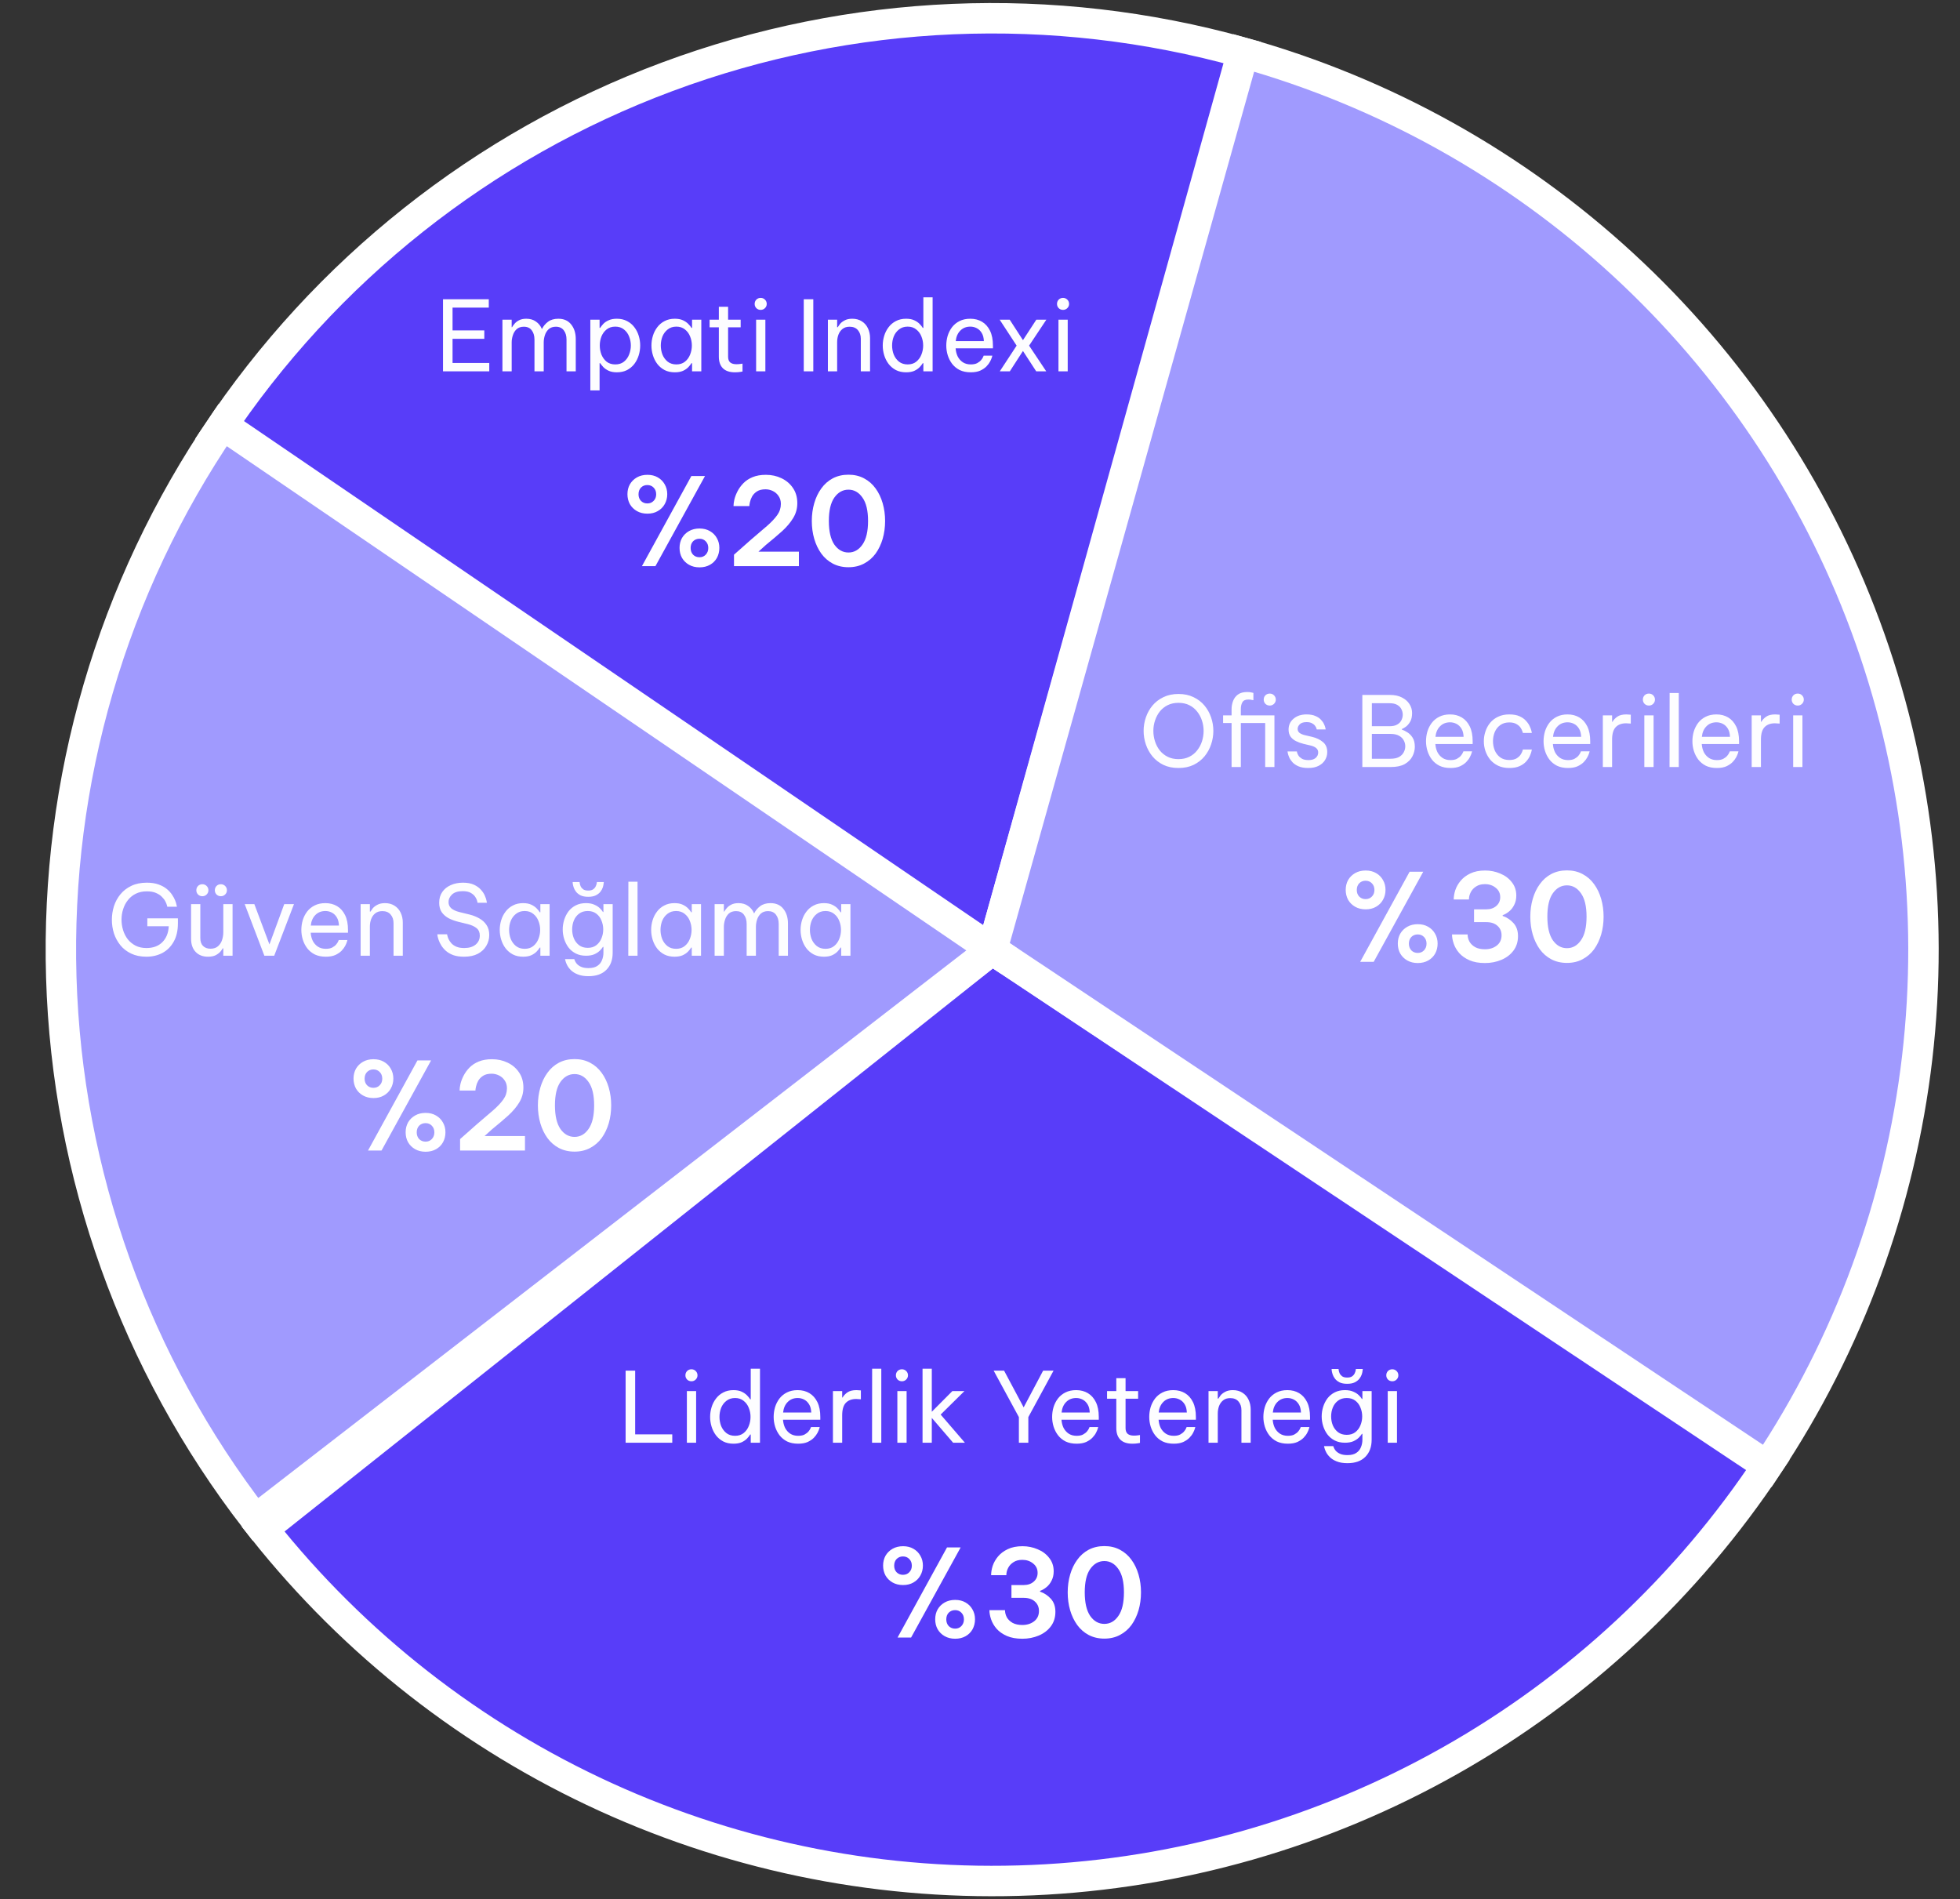
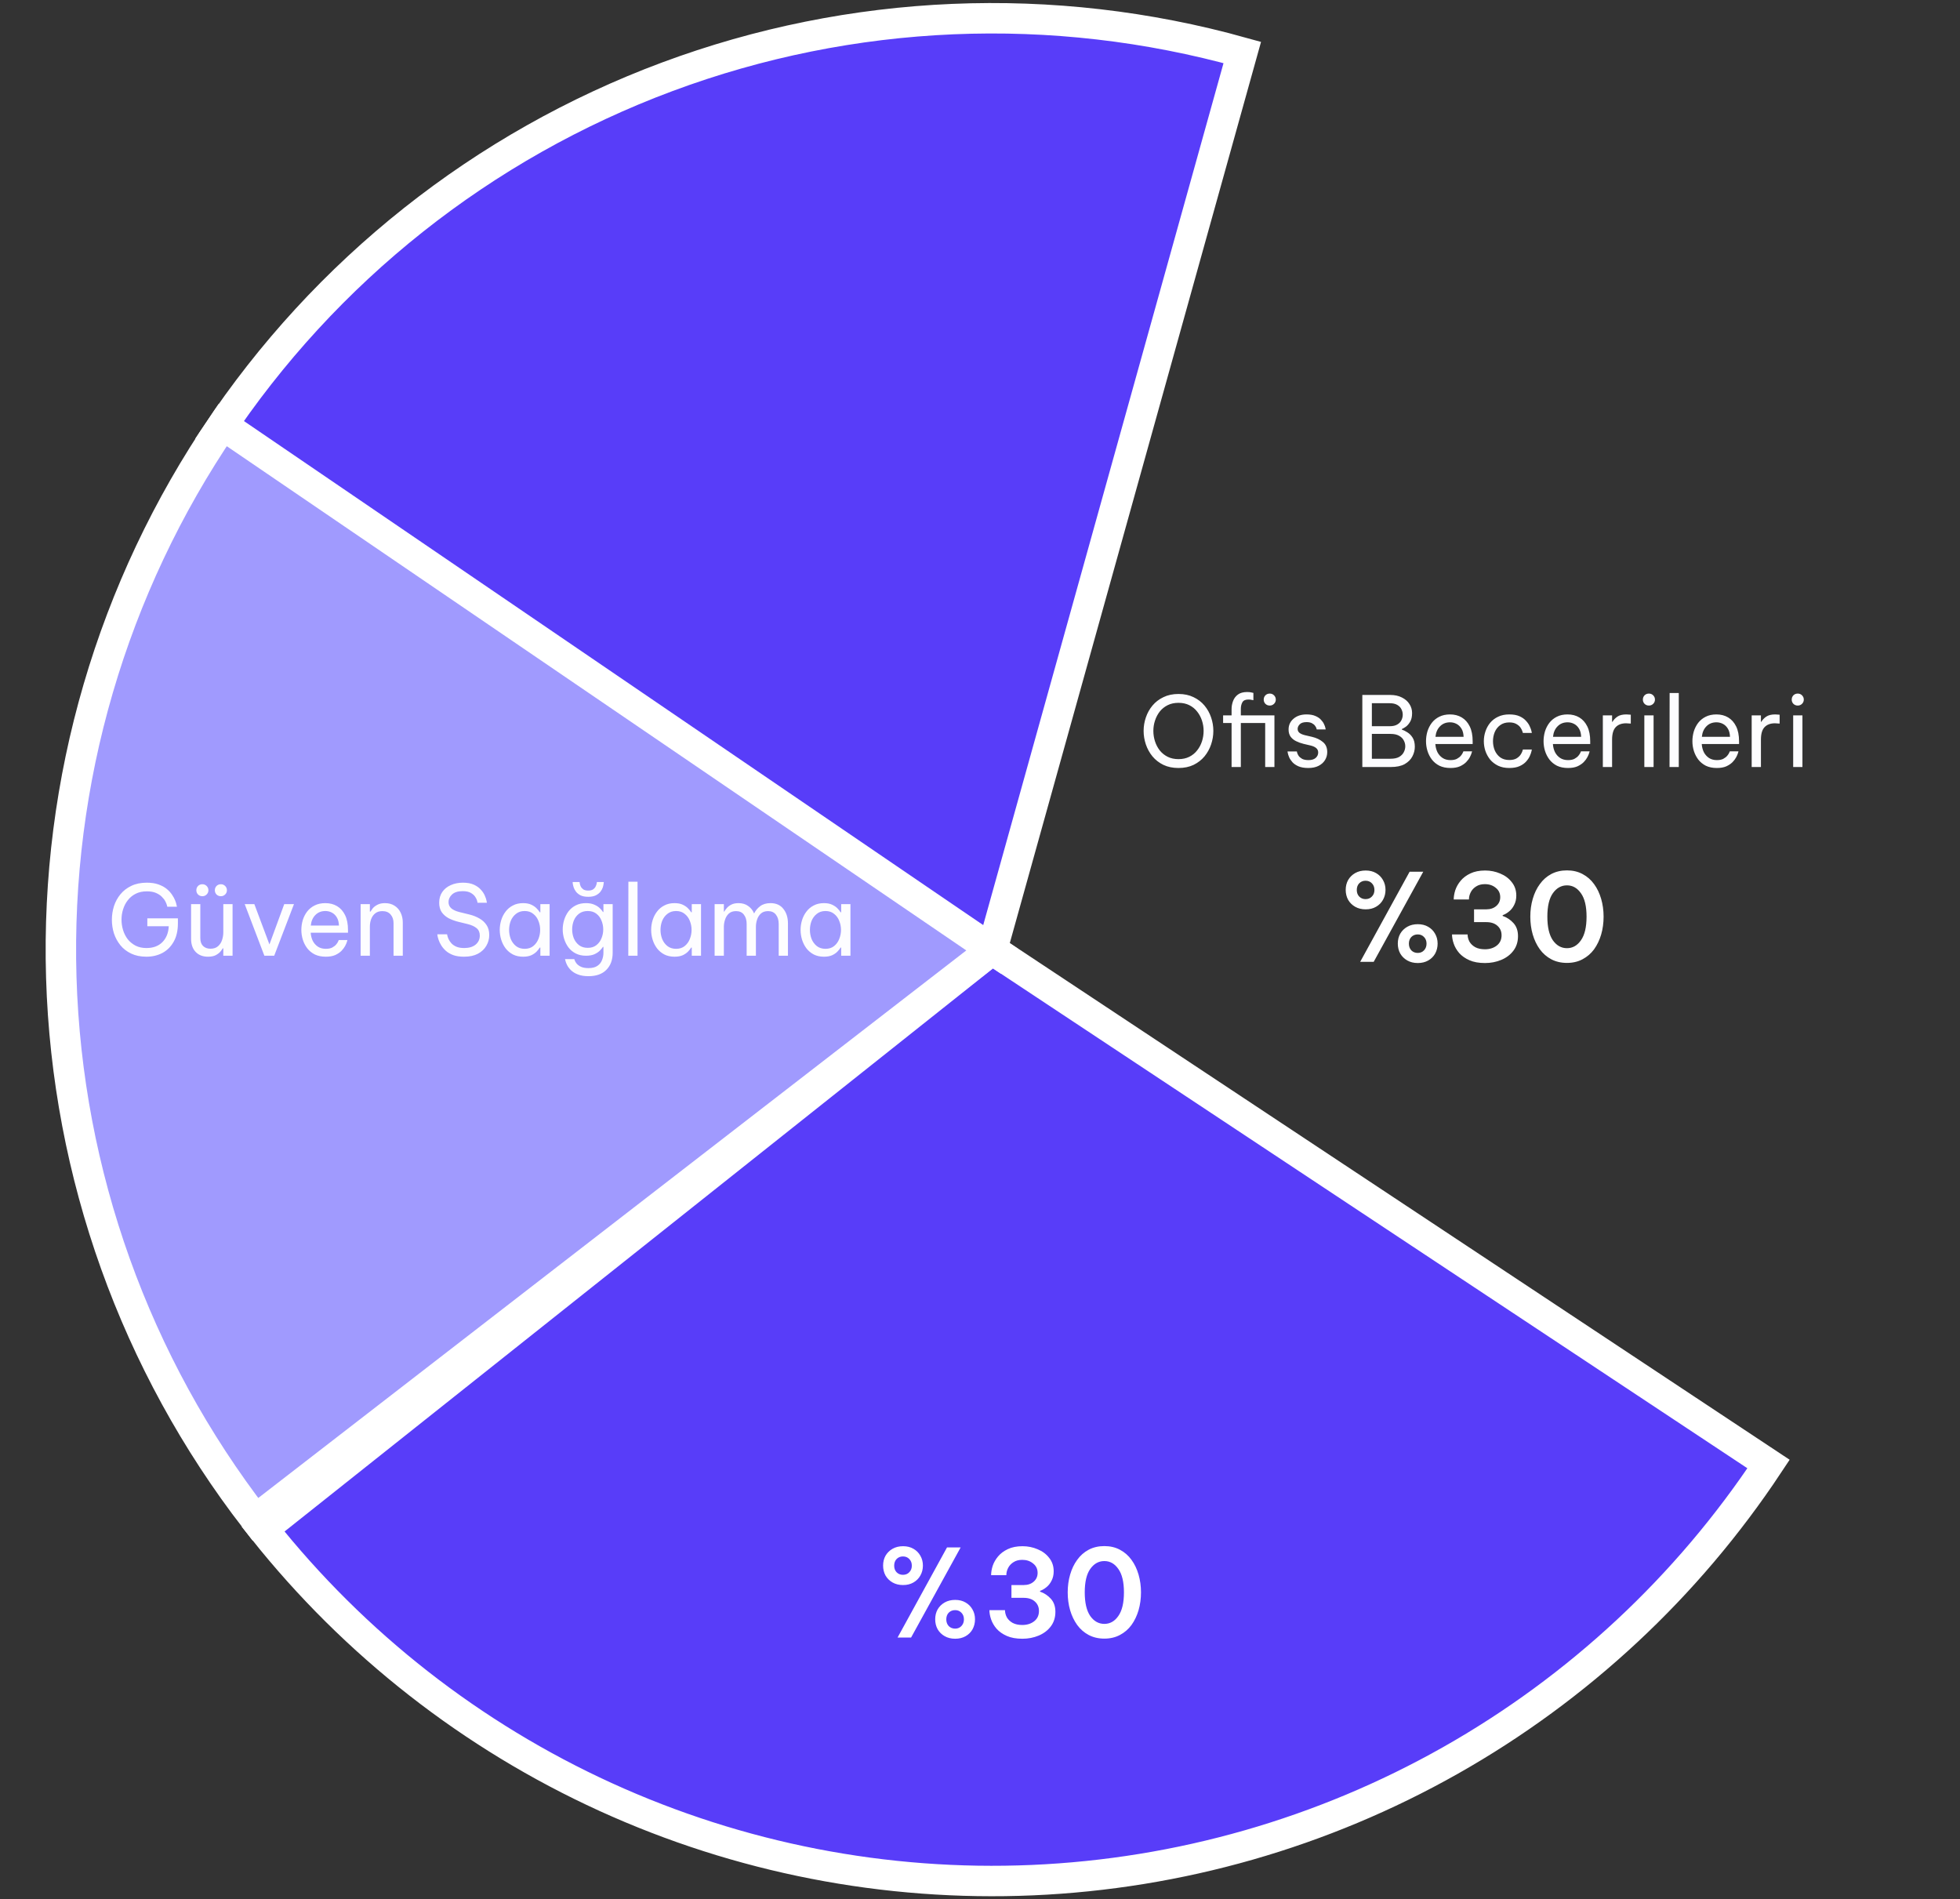
<svg xmlns="http://www.w3.org/2000/svg" width="322" height="312" viewBox="0 0 322 312" fill="none">
  <rect x="0" y="0" width="322" height="312" fill="#333333" stroke="none" />
  <path d="M290.548 240.5C277.213 260.629 259.304 277.316 238.284 289.196C217.264 301.077 193.731 307.814 169.609 308.857C145.486 309.9 121.459 305.219 99.493 295.197C77.526 285.175 58.243 270.097 43.22 251.194L163 156L290.548 240.5Z" fill="#583DF9" stroke="white" stroke-width="5" />
  <path d="M35.531 71.379C53.401 44.46 79.335 23.89 109.615 12.616C139.894 1.342 172.966 -0.056 204.089 8.621L163 156L35.531 71.379Z" fill="#583DF9" stroke="white" stroke-width="5" />
-   <path d="M204.31 8.682C227.558 15.202 248.933 27.13 266.688 43.493C284.443 59.857 298.073 80.189 306.463 102.829C314.854 125.47 317.768 149.774 314.966 173.756C312.164 197.738 303.726 220.716 290.342 240.812L163 156L204.31 8.682Z" fill="#A09AFE" stroke="white" stroke-width="5" />
  <path d="M41.967 249.595C22.201 224.035 11.035 192.874 10.068 160.578C9.101 128.283 18.383 96.51 36.584 69.813L163 156L41.967 249.595Z" fill="#A09AFE" stroke="white" stroke-width="5" />
-   <path d="M102.78 237V225.16H104.348V235.624H110.444V237H102.78ZM113.596 226.904C113.308 226.904 113.068 226.808 112.876 226.616C112.695 226.424 112.604 226.195 112.604 225.928C112.604 225.651 112.695 225.416 112.876 225.224C113.068 225.032 113.308 224.936 113.596 224.936C113.874 224.936 114.108 225.032 114.3 225.224C114.492 225.416 114.588 225.651 114.588 225.928C114.588 226.195 114.492 226.424 114.3 226.616C114.108 226.808 113.874 226.904 113.596 226.904ZM112.844 237V228.52H114.364V237H112.844ZM120.503 237.16C119.863 237.16 119.303 237.037 118.823 236.792C118.343 236.536 117.943 236.2 117.623 235.784C117.303 235.357 117.063 234.883 116.903 234.36C116.743 233.837 116.663 233.304 116.663 232.76C116.663 232.216 116.743 231.683 116.903 231.16C117.063 230.637 117.303 230.168 117.623 229.752C117.943 229.325 118.343 228.989 118.823 228.744C119.303 228.488 119.863 228.36 120.503 228.36C121.036 228.36 121.484 228.445 121.847 228.616C122.21 228.787 122.503 228.989 122.727 229.224C122.951 229.448 123.122 229.661 123.239 229.864H123.335V224.84H124.855V237H123.335V235.656H123.239C123.122 235.859 122.951 236.077 122.727 236.312C122.503 236.547 122.21 236.749 121.847 236.92C121.484 237.08 121.036 237.16 120.503 237.16ZM120.759 235.864C121.324 235.864 121.794 235.715 122.167 235.416C122.551 235.107 122.834 234.717 123.015 234.248C123.207 233.768 123.303 233.272 123.303 232.76C123.303 232.237 123.207 231.741 123.015 231.272C122.834 230.803 122.551 230.419 122.167 230.12C121.794 229.811 121.324 229.656 120.759 229.656C120.194 229.656 119.719 229.811 119.335 230.12C118.951 230.419 118.663 230.803 118.471 231.272C118.29 231.741 118.199 232.237 118.199 232.76C118.199 233.272 118.29 233.768 118.471 234.248C118.663 234.717 118.951 235.107 119.335 235.416C119.719 235.715 120.194 235.864 120.759 235.864ZM131.117 237.16C130.423 237.16 129.821 237.037 129.309 236.792C128.807 236.536 128.391 236.195 128.061 235.768C127.741 235.341 127.501 234.872 127.341 234.36C127.181 233.837 127.101 233.304 127.101 232.76C127.101 232.227 127.175 231.699 127.325 231.176C127.485 230.653 127.725 230.179 128.045 229.752C128.375 229.325 128.786 228.989 129.277 228.744C129.778 228.488 130.37 228.36 131.053 228.36C131.778 228.36 132.418 228.525 132.973 228.856C133.527 229.187 133.965 229.677 134.285 230.328C134.605 230.979 134.765 231.795 134.765 232.776V233.224H128.637C128.669 233.704 128.781 234.147 128.973 234.552C129.175 234.947 129.458 235.267 129.821 235.512C130.183 235.747 130.615 235.864 131.117 235.864C131.554 235.864 131.906 235.795 132.173 235.656C132.45 235.507 132.669 235.336 132.829 235.144C132.989 234.952 133.095 234.787 133.149 234.648C133.213 234.499 133.245 234.424 133.245 234.424H134.669C134.669 234.424 134.642 234.52 134.589 234.712C134.535 234.893 134.439 235.117 134.301 235.384C134.162 235.651 133.959 235.923 133.693 236.2C133.426 236.467 133.085 236.696 132.669 236.888C132.253 237.069 131.735 237.16 131.117 237.16ZM128.653 232.04H133.277C133.255 231.485 133.138 231.037 132.925 230.696C132.711 230.344 132.439 230.083 132.109 229.912C131.778 229.741 131.426 229.656 131.053 229.656C130.381 229.656 129.831 229.875 129.405 230.312C128.978 230.739 128.727 231.315 128.653 232.04ZM136.839 237V228.52H138.359V229.576H138.423C138.604 229.256 138.871 228.973 139.223 228.728C139.575 228.483 140.071 228.36 140.711 228.36C140.892 228.36 141.057 228.371 141.207 228.392C141.356 228.403 141.431 228.408 141.431 228.408V229.864C141.431 229.864 141.345 229.859 141.175 229.848C141.015 229.827 140.844 229.816 140.663 229.816C139.927 229.816 139.356 230.029 138.951 230.456C138.556 230.872 138.359 231.555 138.359 232.504V237H136.839ZM143.264 237L143.28 224.84H144.784V237H143.264ZM148.174 226.904C147.887 226.904 147.647 226.808 147.455 226.616C147.273 226.424 147.183 226.195 147.183 225.928C147.183 225.651 147.273 225.416 147.455 225.224C147.647 225.032 147.887 224.936 148.174 224.936C148.452 224.936 148.687 225.032 148.879 225.224C149.071 225.416 149.167 225.651 149.167 225.928C149.167 226.195 149.071 226.424 148.879 226.616C148.687 226.808 148.452 226.904 148.174 226.904ZM147.423 237V228.52H148.943V237H147.423ZM151.561 237V224.84H153.081V231.912L156.457 228.52H158.441L154.537 232.376L158.521 237H156.585L153.081 232.92V237H151.561ZM167.388 237V232.792L163.244 225.16H164.956L168.172 231.192L171.372 225.16H173.084L168.94 232.792V237H167.388ZM176.867 237.16C176.173 237.16 175.571 237.037 175.059 236.792C174.557 236.536 174.141 236.195 173.811 235.768C173.491 235.341 173.251 234.872 173.091 234.36C172.931 233.837 172.851 233.304 172.851 232.76C172.851 232.227 172.925 231.699 173.075 231.176C173.235 230.653 173.475 230.179 173.795 229.752C174.125 229.325 174.536 228.989 175.027 228.744C175.528 228.488 176.12 228.36 176.803 228.36C177.528 228.36 178.168 228.525 178.723 228.856C179.277 229.187 179.715 229.677 180.035 230.328C180.355 230.979 180.515 231.795 180.515 232.776V233.224H174.387C174.419 233.704 174.531 234.147 174.723 234.552C174.925 234.947 175.208 235.267 175.571 235.512C175.933 235.747 176.365 235.864 176.867 235.864C177.304 235.864 177.656 235.795 177.923 235.656C178.2 235.507 178.419 235.336 178.579 235.144C178.739 234.952 178.845 234.787 178.899 234.648C178.963 234.499 178.995 234.424 178.995 234.424H180.419C180.419 234.424 180.392 234.52 180.339 234.712C180.285 234.893 180.189 235.117 180.051 235.384C179.912 235.651 179.709 235.923 179.443 236.2C179.176 236.467 178.835 236.696 178.419 236.888C178.003 237.069 177.485 237.16 176.867 237.16ZM174.403 232.04H179.027C179.005 231.485 178.888 231.037 178.675 230.696C178.461 230.344 178.189 230.083 177.859 229.912C177.528 229.741 177.176 229.656 176.803 229.656C176.131 229.656 175.581 229.875 175.155 230.312C174.728 230.739 174.477 231.315 174.403 232.04ZM186.033 237.16C185.158 237.16 184.497 236.936 184.049 236.488C183.611 236.04 183.393 235.411 183.393 234.6V229.768H181.873V228.52H183.393V226.392H184.913V228.52H186.977V229.768H184.913V234.6C184.913 235.027 185.03 235.341 185.265 235.544C185.499 235.736 185.841 235.832 186.289 235.832C186.523 235.832 186.747 235.816 186.961 235.784C187.174 235.752 187.281 235.736 187.281 235.736V237.032C187.281 237.032 187.158 237.053 186.913 237.096C186.667 237.139 186.374 237.16 186.033 237.16ZM192.82 237.16C192.126 237.16 191.524 237.037 191.012 236.792C190.51 236.536 190.094 236.195 189.764 235.768C189.444 235.341 189.204 234.872 189.044 234.36C188.884 233.837 188.804 233.304 188.804 232.76C188.804 232.227 188.878 231.699 189.028 231.176C189.188 230.653 189.428 230.179 189.748 229.752C190.078 229.325 190.489 228.989 190.98 228.744C191.481 228.488 192.073 228.36 192.756 228.36C193.481 228.36 194.121 228.525 194.676 228.856C195.23 229.187 195.668 229.677 195.988 230.328C196.308 230.979 196.468 231.795 196.468 232.776V233.224H190.34C190.372 233.704 190.484 234.147 190.676 234.552C190.878 234.947 191.161 235.267 191.524 235.512C191.886 235.747 192.318 235.864 192.82 235.864C193.257 235.864 193.609 235.795 193.876 235.656C194.153 235.507 194.372 235.336 194.532 235.144C194.692 234.952 194.798 234.787 194.852 234.648C194.916 234.499 194.948 234.424 194.948 234.424H196.372C196.372 234.424 196.345 234.52 196.292 234.712C196.238 234.893 196.142 235.117 196.004 235.384C195.865 235.651 195.662 235.923 195.396 236.2C195.129 236.467 194.788 236.696 194.372 236.888C193.956 237.069 193.438 237.16 192.82 237.16ZM190.356 232.04H194.98C194.958 231.485 194.841 231.037 194.628 230.696C194.414 230.344 194.142 230.083 193.812 229.912C193.481 229.741 193.129 229.656 192.756 229.656C192.084 229.656 191.534 229.875 191.108 230.312C190.681 230.739 190.43 231.315 190.356 232.04ZM198.542 237V228.52H200.062V229.752H200.158C200.233 229.624 200.355 229.448 200.526 229.224C200.707 229 200.963 228.803 201.294 228.632C201.625 228.451 202.041 228.36 202.542 228.36C203.161 228.36 203.689 228.504 204.126 228.792C204.563 229.069 204.894 229.448 205.118 229.928C205.353 230.408 205.47 230.947 205.47 231.544V237H203.95V231.64C203.95 231.075 203.79 230.605 203.47 230.232C203.161 229.859 202.707 229.672 202.11 229.672C201.63 229.672 201.241 229.795 200.942 230.04C200.643 230.275 200.419 230.589 200.27 230.984C200.131 231.368 200.062 231.779 200.062 232.216V237H198.542ZM211.57 237.16C210.876 237.16 210.274 237.037 209.762 236.792C209.26 236.536 208.844 236.195 208.514 235.768C208.194 235.341 207.954 234.872 207.794 234.36C207.634 233.837 207.554 233.304 207.554 232.76C207.554 232.227 207.628 231.699 207.778 231.176C207.938 230.653 208.178 230.179 208.498 229.752C208.828 229.325 209.239 228.989 209.73 228.744C210.231 228.488 210.823 228.36 211.506 228.36C212.231 228.36 212.871 228.525 213.426 228.856C213.98 229.187 214.418 229.677 214.738 230.328C215.058 230.979 215.218 231.795 215.218 232.776V233.224H209.09C209.122 233.704 209.234 234.147 209.426 234.552C209.628 234.947 209.911 235.267 210.274 235.512C210.636 235.747 211.068 235.864 211.57 235.864C212.007 235.864 212.359 235.795 212.626 235.656C212.903 235.507 213.122 235.336 213.282 235.144C213.442 234.952 213.548 234.787 213.602 234.648C213.666 234.499 213.698 234.424 213.698 234.424H215.122C215.122 234.424 215.095 234.52 215.042 234.712C214.988 234.893 214.892 235.117 214.754 235.384C214.615 235.651 214.412 235.923 214.146 236.2C213.879 236.467 213.538 236.696 213.122 236.888C212.706 237.069 212.188 237.16 211.57 237.16ZM209.106 232.04H213.73C213.708 231.485 213.591 231.037 213.378 230.696C213.164 230.344 212.892 230.083 212.562 229.912C212.231 229.741 211.879 229.656 211.506 229.656C210.834 229.656 210.284 229.875 209.858 230.312C209.431 230.739 209.18 231.315 209.106 232.04ZM221.326 227.32C220.814 227.32 220.392 227.24 220.062 227.08C219.742 226.909 219.491 226.707 219.31 226.472C219.128 226.227 219 225.987 218.926 225.752C218.851 225.507 218.803 225.304 218.782 225.144C218.771 224.973 218.766 224.888 218.766 224.888H219.902C219.902 224.888 219.912 224.963 219.934 225.112C219.955 225.251 220.003 225.411 220.078 225.592C220.163 225.773 220.302 225.939 220.494 226.088C220.696 226.227 220.974 226.296 221.326 226.296C221.678 226.296 221.95 226.227 222.142 226.088C222.344 225.939 222.483 225.773 222.558 225.592C222.643 225.411 222.696 225.251 222.718 225.112C222.739 224.963 222.75 224.888 222.75 224.888H223.886C223.886 224.888 223.875 224.973 223.854 225.144C223.843 225.304 223.8 225.507 223.726 225.752C223.651 225.987 223.523 226.227 223.342 226.472C223.16 226.707 222.904 226.909 222.574 227.08C222.254 227.24 221.838 227.32 221.326 227.32ZM221.374 240.36C220.67 240.36 220.083 240.264 219.614 240.072C219.144 239.891 218.766 239.656 218.478 239.368C218.2 239.091 217.992 238.813 217.854 238.536C217.715 238.259 217.624 238.024 217.582 237.832C217.539 237.651 217.518 237.56 217.518 237.56H219.038C219.038 237.56 219.064 237.635 219.118 237.784C219.171 237.933 219.272 238.104 219.422 238.296C219.582 238.488 219.816 238.659 220.126 238.808C220.435 238.957 220.851 239.032 221.374 239.032C221.992 239.032 222.478 238.909 222.83 238.664C223.182 238.429 223.432 238.12 223.582 237.736C223.742 237.352 223.822 236.947 223.822 236.52V235.544H223.742C223.635 235.725 223.464 235.933 223.23 236.168C223.006 236.392 222.707 236.589 222.334 236.76C221.96 236.92 221.502 237 220.958 237C220.318 237 219.758 236.877 219.278 236.632C218.798 236.387 218.398 236.056 218.078 235.64C217.768 235.224 217.534 234.76 217.374 234.248C217.214 233.736 217.134 233.213 217.134 232.68C217.134 232.147 217.214 231.624 217.374 231.112C217.534 230.6 217.768 230.136 218.078 229.72C218.398 229.304 218.798 228.973 219.278 228.728C219.758 228.483 220.318 228.36 220.958 228.36C221.502 228.36 221.96 228.445 222.334 228.616C222.707 228.776 223.006 228.968 223.23 229.192C223.464 229.416 223.635 229.624 223.742 229.816H223.822V228.52H225.342V236.504C225.342 237.688 224.995 238.627 224.302 239.32C223.619 240.013 222.643 240.36 221.374 240.36ZM221.246 235.704C221.811 235.704 222.28 235.56 222.654 235.272C223.038 234.973 223.32 234.595 223.502 234.136C223.694 233.677 223.79 233.192 223.79 232.68C223.79 232.168 223.694 231.683 223.502 231.224C223.32 230.755 223.038 230.376 222.654 230.088C222.28 229.8 221.811 229.656 221.246 229.656C220.68 229.656 220.206 229.8 219.822 230.088C219.438 230.376 219.15 230.755 218.958 231.224C218.776 231.683 218.686 232.168 218.686 232.68C218.686 233.192 218.776 233.677 218.958 234.136C219.15 234.595 219.438 234.973 219.822 235.272C220.206 235.56 220.68 235.704 221.246 235.704ZM228.737 226.904C228.449 226.904 228.209 226.808 228.017 226.616C227.836 226.424 227.745 226.195 227.745 225.928C227.745 225.651 227.836 225.416 228.017 225.224C228.209 225.032 228.449 224.936 228.737 224.936C229.014 224.936 229.249 225.032 229.441 225.224C229.633 225.416 229.729 225.651 229.729 225.928C229.729 226.195 229.633 226.424 229.441 226.616C229.249 226.808 229.014 226.904 228.737 226.904ZM227.985 237V228.52H229.505V237H227.985Z" fill="#FDFDFF" />
  <path d="M148.36 260.38C147.707 260.38 147.133 260.24 146.64 259.96C146.147 259.68 145.76 259.3 145.48 258.82C145.213 258.327 145.08 257.78 145.08 257.18C145.08 256.58 145.213 256.04 145.48 255.56C145.76 255.08 146.147 254.7 146.64 254.42C147.133 254.14 147.707 254 148.36 254C149.013 254 149.58 254.14 150.06 254.42C150.553 254.7 150.933 255.08 151.2 255.56C151.48 256.04 151.62 256.58 151.62 257.18C151.62 257.78 151.48 258.327 151.2 258.82C150.933 259.3 150.553 259.68 150.06 259.96C149.58 260.24 149.013 260.38 148.36 260.38ZM147.46 269L155.58 254.2H157.82L149.68 269H147.46ZM148.34 258.7C148.767 258.7 149.113 258.56 149.38 258.28C149.66 258 149.8 257.64 149.8 257.2C149.8 256.747 149.66 256.38 149.38 256.1C149.113 255.82 148.767 255.68 148.34 255.68C147.927 255.68 147.58 255.82 147.3 256.1C147.033 256.38 146.9 256.747 146.9 257.2C146.9 257.64 147.033 258 147.3 258.28C147.58 258.56 147.927 258.7 148.34 258.7ZM156.92 269.2C156.267 269.2 155.693 269.06 155.2 268.78C154.707 268.5 154.32 268.12 154.04 267.64C153.773 267.16 153.64 266.613 153.64 266C153.64 265.4 153.773 264.86 154.04 264.38C154.32 263.9 154.707 263.52 155.2 263.24C155.693 262.96 156.267 262.82 156.92 262.82C157.573 262.82 158.14 262.96 158.62 263.24C159.113 263.52 159.493 263.9 159.76 264.38C160.04 264.86 160.18 265.4 160.18 266C160.18 266.6 160.047 267.147 159.78 267.64C159.513 268.12 159.133 268.5 158.64 268.78C158.147 269.06 157.573 269.2 156.92 269.2ZM156.92 267.54C157.333 267.54 157.673 267.4 157.94 267.12C158.22 266.827 158.36 266.46 158.36 266.02C158.36 265.567 158.22 265.2 157.94 264.92C157.673 264.64 157.333 264.5 156.92 264.5C156.493 264.5 156.14 264.64 155.86 264.92C155.593 265.2 155.46 265.567 155.46 266.02C155.46 266.46 155.593 266.827 155.86 267.12C156.14 267.4 156.493 267.54 156.92 267.54ZM167.966 269.2C166.952 269.2 166.099 269.047 165.406 268.74C164.712 268.433 164.152 268.04 163.726 267.56C163.312 267.08 163.012 266.567 162.826 266.02C162.639 265.473 162.546 264.967 162.546 264.5H165.106C165.106 264.9 165.206 265.293 165.406 265.68C165.619 266.053 165.939 266.36 166.366 266.6C166.792 266.827 167.319 266.94 167.946 266.94C168.719 266.94 169.366 266.74 169.886 266.34C170.419 265.927 170.686 265.36 170.686 264.64C170.686 264 170.459 263.48 170.006 263.08C169.566 262.68 168.952 262.48 168.166 262.48H166.166V260.38H168.186C168.852 260.38 169.399 260.193 169.826 259.82C170.252 259.447 170.466 258.967 170.466 258.38C170.466 257.74 170.219 257.227 169.726 256.84C169.246 256.44 168.652 256.24 167.946 256.24C167.372 256.24 166.892 256.367 166.506 256.62C166.119 256.86 165.826 257.173 165.626 257.56C165.426 257.947 165.326 258.347 165.326 258.76H162.826C162.826 258.28 162.912 257.767 163.086 257.22C163.272 256.673 163.566 256.16 163.966 255.68C164.379 255.187 164.912 254.787 165.566 254.48C166.232 254.16 167.039 254 167.986 254C168.866 254 169.692 254.167 170.466 254.5C171.252 254.82 171.886 255.293 172.366 255.92C172.859 256.533 173.106 257.267 173.106 258.12C173.106 258.693 172.992 259.2 172.766 259.64C172.552 260.08 172.272 260.44 171.926 260.72C171.592 261 171.239 261.207 170.866 261.34V261.46C171.559 261.7 172.152 262.093 172.646 262.64C173.139 263.187 173.386 263.9 173.386 264.78C173.386 265.713 173.132 266.513 172.626 267.18C172.132 267.833 171.472 268.333 170.646 268.68C169.819 269.027 168.926 269.2 167.966 269.2ZM181.428 269.18C180.468 269.18 179.608 268.98 178.848 268.58C178.101 268.18 177.474 267.633 176.968 266.94C176.461 266.233 176.074 265.427 175.808 264.52C175.541 263.6 175.408 262.62 175.408 261.58C175.408 260.553 175.541 259.58 175.808 258.66C176.074 257.74 176.461 256.933 176.968 256.24C177.474 255.533 178.101 254.98 178.848 254.58C179.608 254.18 180.468 253.98 181.428 253.98C182.388 253.98 183.241 254.18 183.988 254.58C184.748 254.98 185.381 255.533 185.888 256.24C186.394 256.933 186.781 257.74 187.048 258.66C187.314 259.58 187.448 260.553 187.448 261.58C187.448 262.62 187.314 263.6 187.048 264.52C186.781 265.427 186.394 266.233 185.888 266.94C185.381 267.633 184.748 268.18 183.988 268.58C183.241 268.98 182.388 269.18 181.428 269.18ZM181.428 266.76C182.361 266.76 183.128 266.327 183.728 265.46C184.341 264.593 184.648 263.3 184.648 261.58C184.648 259.873 184.341 258.593 183.728 257.74C183.128 256.873 182.361 256.44 181.428 256.44C180.494 256.44 179.721 256.873 179.108 257.74C178.508 258.593 178.208 259.873 178.208 261.58C178.208 263.287 178.508 264.58 179.108 265.46C179.721 266.327 180.494 266.76 181.428 266.76Z" fill="white" />
  <path d="M193.608 126.16C192.669 126.16 191.843 125.989 191.128 125.648C190.413 125.296 189.816 124.832 189.336 124.256C188.856 123.669 188.493 123.013 188.248 122.288C188.003 121.563 187.88 120.821 187.88 120.064C187.88 119.307 188.003 118.571 188.248 117.856C188.493 117.131 188.856 116.48 189.336 115.904C189.816 115.328 190.413 114.869 191.128 114.528C191.843 114.176 192.669 114 193.608 114C194.547 114 195.373 114.176 196.088 114.528C196.803 114.869 197.4 115.328 197.88 115.904C198.36 116.48 198.723 117.131 198.968 117.856C199.213 118.571 199.336 119.307 199.336 120.064C199.336 120.821 199.213 121.563 198.968 122.288C198.723 123.013 198.36 123.669 197.88 124.256C197.4 124.832 196.803 125.296 196.088 125.648C195.373 125.989 194.547 126.16 193.608 126.16ZM193.608 124.704C194.28 124.704 194.872 124.576 195.384 124.32C195.896 124.064 196.323 123.717 196.664 123.28C197.016 122.843 197.283 122.347 197.464 121.792C197.645 121.237 197.736 120.661 197.736 120.064C197.736 119.477 197.645 118.912 197.464 118.368C197.283 117.813 197.016 117.317 196.664 116.88C196.323 116.443 195.896 116.096 195.384 115.84C194.872 115.584 194.28 115.456 193.608 115.456C192.936 115.456 192.344 115.584 191.832 115.84C191.32 116.096 190.888 116.443 190.536 116.88C190.195 117.317 189.933 117.813 189.752 118.368C189.571 118.912 189.48 119.477 189.48 120.064C189.48 120.661 189.571 121.237 189.752 121.792C189.933 122.347 190.195 122.843 190.536 123.28C190.888 123.717 191.32 124.064 191.832 124.32C192.344 124.576 192.936 124.704 193.608 124.704ZM202.331 126V118.768H200.939V117.52H202.331V116.48C202.331 116.032 202.411 115.595 202.571 115.168C202.731 114.731 202.997 114.373 203.371 114.096C203.744 113.819 204.251 113.68 204.891 113.68C205.2 113.68 205.445 113.707 205.627 113.76C205.819 113.803 205.915 113.824 205.915 113.824V115.024C205.915 115.024 205.829 115.008 205.659 114.976C205.499 114.933 205.312 114.912 205.099 114.912C204.608 114.912 204.277 115.061 204.107 115.36C203.936 115.659 203.851 116.032 203.851 116.48V117.52H209.371V126H207.851V118.768H203.851V126H202.331ZM208.603 115.904C208.315 115.904 208.075 115.808 207.883 115.616C207.701 115.424 207.611 115.195 207.611 114.928C207.611 114.651 207.701 114.416 207.883 114.224C208.075 114.032 208.315 113.936 208.603 113.936C208.88 113.936 209.115 114.032 209.307 114.224C209.499 114.416 209.595 114.651 209.595 114.928C209.595 115.195 209.499 115.424 209.307 115.616C209.115 115.808 208.88 115.904 208.603 115.904ZM214.943 126.16C214.292 126.16 213.753 126.069 213.327 125.888C212.911 125.707 212.58 125.483 212.335 125.216C212.089 124.939 211.908 124.667 211.791 124.4C211.673 124.123 211.599 123.893 211.567 123.712C211.535 123.531 211.519 123.44 211.519 123.44H213.055C213.055 123.44 213.071 123.515 213.103 123.664C213.145 123.803 213.225 123.968 213.343 124.16C213.471 124.341 213.663 124.507 213.919 124.656C214.185 124.795 214.537 124.864 214.975 124.864C215.476 124.864 215.865 124.747 216.143 124.512C216.42 124.267 216.559 123.968 216.559 123.616C216.559 123.307 216.447 123.061 216.223 122.88C216.009 122.699 215.7 122.56 215.295 122.464L214.143 122.192C213.716 122.085 213.316 121.941 212.943 121.76C212.569 121.579 212.265 121.333 212.031 121.024C211.807 120.704 211.695 120.309 211.695 119.84C211.695 119.115 211.967 118.523 212.511 118.064C213.055 117.595 213.764 117.36 214.639 117.36C215.225 117.36 215.711 117.445 216.095 117.616C216.479 117.776 216.783 117.979 217.007 118.224C217.241 118.469 217.412 118.715 217.519 118.96C217.636 119.205 217.711 119.413 217.743 119.584C217.775 119.744 217.791 119.824 217.791 119.824H216.319C216.319 119.824 216.303 119.765 216.271 119.648C216.239 119.52 216.164 119.381 216.047 119.232C215.94 119.072 215.775 118.933 215.551 118.816C215.327 118.688 215.028 118.624 214.655 118.624C214.143 118.624 213.769 118.741 213.535 118.976C213.3 119.211 213.183 119.467 213.183 119.744C213.183 120.011 213.289 120.229 213.503 120.4C213.727 120.56 214.015 120.683 214.367 120.768L215.535 121.04C216.26 121.211 216.857 121.493 217.327 121.888C217.807 122.272 218.047 122.827 218.047 123.552C218.047 124.021 217.924 124.459 217.679 124.864C217.433 125.259 217.081 125.573 216.623 125.808C216.164 126.043 215.604 126.16 214.943 126.16ZM223.811 126V114.16H228.371C229.129 114.16 229.774 114.299 230.307 114.576C230.851 114.843 231.267 115.205 231.555 115.664C231.843 116.112 231.987 116.603 231.987 117.136C231.987 117.723 231.881 118.197 231.667 118.56C231.454 118.923 231.214 119.2 230.947 119.392C230.681 119.573 230.467 119.696 230.307 119.76V119.856C230.563 119.931 230.857 120.075 231.187 120.288C231.529 120.491 231.822 120.784 232.067 121.168C232.313 121.552 232.435 122.053 232.435 122.672C232.435 123.216 232.302 123.744 232.035 124.256C231.769 124.768 231.347 125.189 230.771 125.52C230.195 125.84 229.433 126 228.483 126H223.811ZM228.307 115.52H225.379V119.296H228.307C228.819 119.296 229.23 119.205 229.539 119.024C229.859 118.843 230.089 118.608 230.227 118.32C230.377 118.021 230.451 117.717 230.451 117.408C230.451 117.088 230.377 116.784 230.227 116.496C230.089 116.208 229.859 115.973 229.539 115.792C229.23 115.611 228.819 115.52 228.307 115.52ZM228.435 120.56H225.379V124.64H228.435C229.022 124.64 229.491 124.544 229.843 124.352C230.195 124.149 230.451 123.893 230.611 123.584C230.782 123.264 230.867 122.933 230.867 122.592C230.867 122.251 230.782 121.925 230.611 121.616C230.451 121.307 230.195 121.056 229.843 120.864C229.491 120.661 229.022 120.56 228.435 120.56ZM238.289 126.16C237.595 126.16 236.993 126.037 236.481 125.792C235.979 125.536 235.563 125.195 235.233 124.768C234.913 124.341 234.673 123.872 234.513 123.36C234.353 122.837 234.273 122.304 234.273 121.76C234.273 121.227 234.347 120.699 234.497 120.176C234.657 119.653 234.897 119.179 235.217 118.752C235.547 118.325 235.958 117.989 236.449 117.744C236.95 117.488 237.542 117.36 238.225 117.36C238.95 117.36 239.59 117.525 240.145 117.856C240.699 118.187 241.137 118.677 241.457 119.328C241.777 119.979 241.937 120.795 241.937 121.776V122.224H235.809C235.841 122.704 235.953 123.147 236.145 123.552C236.347 123.947 236.63 124.267 236.993 124.512C237.355 124.747 237.787 124.864 238.289 124.864C238.726 124.864 239.078 124.795 239.345 124.656C239.622 124.507 239.841 124.336 240.001 124.144C240.161 123.952 240.267 123.787 240.321 123.648C240.385 123.499 240.417 123.424 240.417 123.424H241.841C241.841 123.424 241.814 123.52 241.76 123.712C241.707 123.893 241.611 124.117 241.473 124.384C241.334 124.651 241.131 124.923 240.865 125.2C240.598 125.467 240.257 125.696 239.841 125.888C239.425 126.069 238.907 126.16 238.289 126.16ZM235.825 121.04H240.449C240.427 120.485 240.31 120.037 240.097 119.696C239.883 119.344 239.611 119.083 239.281 118.912C238.95 118.741 238.598 118.656 238.225 118.656C237.553 118.656 237.003 118.875 236.577 119.312C236.15 119.739 235.899 120.315 235.825 121.04ZM247.949 126.16C247.255 126.16 246.647 126.037 246.125 125.792C245.602 125.536 245.165 125.2 244.812 124.784C244.471 124.357 244.21 123.883 244.029 123.36C243.858 122.837 243.773 122.304 243.773 121.76C243.773 121.216 243.858 120.688 244.029 120.176C244.199 119.653 244.455 119.179 244.797 118.752C245.149 118.325 245.586 117.989 246.109 117.744C246.631 117.488 247.245 117.36 247.949 117.36C248.631 117.36 249.197 117.461 249.645 117.664C250.093 117.867 250.45 118.123 250.717 118.432C250.994 118.731 251.197 119.035 251.325 119.344C251.463 119.643 251.554 119.893 251.597 120.096C251.639 120.299 251.661 120.4 251.661 120.4H250.189C250.189 120.4 250.162 120.315 250.109 120.144C250.055 119.963 249.954 119.76 249.805 119.536C249.655 119.312 249.431 119.115 249.133 118.944C248.834 118.763 248.439 118.672 247.949 118.672C247.362 118.672 246.866 118.821 246.461 119.12C246.066 119.408 245.767 119.787 245.565 120.256C245.373 120.725 245.277 121.227 245.277 121.76C245.277 122.293 245.373 122.795 245.565 123.264C245.767 123.733 246.066 124.117 246.461 124.416C246.866 124.704 247.362 124.848 247.949 124.848C248.439 124.848 248.834 124.763 249.133 124.592C249.431 124.411 249.655 124.208 249.805 123.984C249.954 123.76 250.055 123.563 250.109 123.392C250.162 123.211 250.189 123.12 250.189 123.12H251.661C251.661 123.12 251.639 123.221 251.597 123.424C251.554 123.627 251.463 123.883 251.325 124.192C251.197 124.491 250.994 124.795 250.717 125.104C250.45 125.403 250.093 125.653 249.645 125.856C249.197 126.059 248.631 126.16 247.949 126.16ZM257.601 126.16C256.908 126.16 256.305 126.037 255.793 125.792C255.292 125.536 254.876 125.195 254.545 124.768C254.225 124.341 253.985 123.872 253.825 123.36C253.665 122.837 253.585 122.304 253.585 121.76C253.585 121.227 253.66 120.699 253.809 120.176C253.969 119.653 254.209 119.179 254.529 118.752C254.86 118.325 255.27 117.989 255.761 117.744C256.262 117.488 256.854 117.36 257.537 117.36C258.262 117.36 258.902 117.525 259.457 117.856C260.012 118.187 260.449 118.677 260.769 119.328C261.089 119.979 261.249 120.795 261.249 121.776V122.224H255.121C255.153 122.704 255.265 123.147 255.457 123.552C255.66 123.947 255.942 124.267 256.305 124.512C256.668 124.747 257.1 124.864 257.601 124.864C258.038 124.864 258.39 124.795 258.657 124.656C258.934 124.507 259.153 124.336 259.313 124.144C259.473 123.952 259.58 123.787 259.633 123.648C259.697 123.499 259.729 123.424 259.729 123.424H261.153C261.153 123.424 261.126 123.52 261.073 123.712C261.02 123.893 260.924 124.117 260.785 124.384C260.646 124.651 260.444 124.923 260.177 125.2C259.91 125.467 259.569 125.696 259.153 125.888C258.737 126.069 258.22 126.16 257.601 126.16ZM255.137 121.04H259.761C259.74 120.485 259.622 120.037 259.409 119.696C259.196 119.344 258.924 119.083 258.593 118.912C258.262 118.741 257.91 118.656 257.537 118.656C256.865 118.656 256.316 118.875 255.889 119.312C255.462 119.739 255.212 120.315 255.137 121.04ZM263.323 126V117.52H264.843V118.576H264.907C265.088 118.256 265.355 117.973 265.707 117.728C266.059 117.483 266.555 117.36 267.195 117.36C267.376 117.36 267.542 117.371 267.691 117.392C267.84 117.403 267.915 117.408 267.915 117.408V118.864C267.915 118.864 267.83 118.859 267.659 118.848C267.499 118.827 267.328 118.816 267.147 118.816C266.411 118.816 265.84 119.029 265.435 119.456C265.04 119.872 264.843 120.555 264.843 121.504V126H263.323ZM270.893 115.904C270.605 115.904 270.365 115.808 270.173 115.616C269.992 115.424 269.901 115.195 269.901 114.928C269.901 114.651 269.992 114.416 270.173 114.224C270.365 114.032 270.605 113.936 270.893 113.936C271.171 113.936 271.405 114.032 271.597 114.224C271.789 114.416 271.885 114.651 271.885 114.928C271.885 115.195 271.789 115.424 271.597 115.616C271.405 115.808 271.171 115.904 270.893 115.904ZM270.141 126V117.52H271.661V126H270.141ZM274.28 126L274.296 113.84H275.8V126H274.28ZM282.054 126.16C281.361 126.16 280.758 126.037 280.246 125.792C279.745 125.536 279.329 125.195 278.998 124.768C278.678 124.341 278.438 123.872 278.278 123.36C278.118 122.837 278.038 122.304 278.038 121.76C278.038 121.227 278.113 120.699 278.262 120.176C278.422 119.653 278.662 119.179 278.982 118.752C279.313 118.325 279.723 117.989 280.214 117.744C280.715 117.488 281.307 117.36 281.99 117.36C282.715 117.36 283.355 117.525 283.91 117.856C284.465 118.187 284.902 118.677 285.222 119.328C285.542 119.979 285.702 120.795 285.702 121.776V122.224H279.574C279.606 122.704 279.718 123.147 279.91 123.552C280.113 123.947 280.395 124.267 280.758 124.512C281.121 124.747 281.553 124.864 282.054 124.864C282.491 124.864 282.843 124.795 283.11 124.656C283.387 124.507 283.606 124.336 283.766 124.144C283.926 123.952 284.033 123.787 284.086 123.648C284.15 123.499 284.182 123.424 284.182 123.424H285.606C285.606 123.424 285.579 123.52 285.526 123.712C285.473 123.893 285.377 124.117 285.238 124.384C285.099 124.651 284.897 124.923 284.63 125.2C284.363 125.467 284.022 125.696 283.606 125.888C283.19 126.069 282.673 126.16 282.054 126.16ZM279.59 121.04H284.214C284.193 120.485 284.075 120.037 283.862 119.696C283.649 119.344 283.377 119.083 283.046 118.912C282.715 118.741 282.363 118.656 281.99 118.656C281.318 118.656 280.769 118.875 280.342 119.312C279.915 119.739 279.665 120.315 279.59 121.04ZM287.776 126V117.52H289.296V118.576H289.36C289.542 118.256 289.808 117.973 290.16 117.728C290.512 117.483 291.008 117.36 291.648 117.36C291.83 117.36 291.995 117.371 292.144 117.392C292.294 117.403 292.368 117.408 292.368 117.408V118.864C292.368 118.864 292.283 118.859 292.112 118.848C291.952 118.827 291.782 118.816 291.6 118.816C290.864 118.816 290.294 119.029 289.888 119.456C289.494 119.872 289.296 120.555 289.296 121.504V126H287.776ZM295.346 115.904C295.058 115.904 294.818 115.808 294.626 115.616C294.445 115.424 294.354 115.195 294.354 114.928C294.354 114.651 294.445 114.416 294.626 114.224C294.818 114.032 295.058 113.936 295.346 113.936C295.624 113.936 295.858 114.032 296.05 114.224C296.242 114.416 296.338 114.651 296.338 114.928C296.338 115.195 296.242 115.424 296.05 115.616C295.858 115.808 295.624 115.904 295.346 115.904ZM294.594 126V117.52H296.114V126H294.594Z" fill="#FDFDFF" />
  <path d="M224.36 149.38C223.707 149.38 223.133 149.24 222.64 148.96C222.147 148.68 221.76 148.3 221.48 147.82C221.213 147.327 221.08 146.78 221.08 146.18C221.08 145.58 221.213 145.04 221.48 144.56C221.76 144.08 222.147 143.7 222.64 143.42C223.133 143.14 223.707 143 224.36 143C225.013 143 225.58 143.14 226.06 143.42C226.553 143.7 226.933 144.08 227.2 144.56C227.48 145.04 227.62 145.58 227.62 146.18C227.62 146.78 227.48 147.327 227.2 147.82C226.933 148.3 226.553 148.68 226.06 148.96C225.58 149.24 225.013 149.38 224.36 149.38ZM223.46 158L231.58 143.2H233.82L225.68 158H223.46ZM224.34 147.7C224.767 147.7 225.113 147.56 225.38 147.28C225.66 147 225.8 146.64 225.8 146.2C225.8 145.747 225.66 145.38 225.38 145.1C225.113 144.82 224.767 144.68 224.34 144.68C223.927 144.68 223.58 144.82 223.3 145.1C223.033 145.38 222.9 145.747 222.9 146.2C222.9 146.64 223.033 147 223.3 147.28C223.58 147.56 223.927 147.7 224.34 147.7ZM232.92 158.2C232.267 158.2 231.693 158.06 231.2 157.78C230.707 157.5 230.32 157.12 230.04 156.64C229.773 156.16 229.64 155.613 229.64 155C229.64 154.4 229.773 153.86 230.04 153.38C230.32 152.9 230.707 152.52 231.2 152.24C231.693 151.96 232.267 151.82 232.92 151.82C233.573 151.82 234.14 151.96 234.62 152.24C235.113 152.52 235.493 152.9 235.76 153.38C236.04 153.86 236.18 154.4 236.18 155C236.18 155.6 236.047 156.147 235.78 156.64C235.513 157.12 235.133 157.5 234.64 157.78C234.147 158.06 233.573 158.2 232.92 158.2ZM232.92 156.54C233.333 156.54 233.673 156.4 233.94 156.12C234.22 155.827 234.36 155.46 234.36 155.02C234.36 154.567 234.22 154.2 233.94 153.92C233.673 153.64 233.333 153.5 232.92 153.5C232.493 153.5 232.14 153.64 231.86 153.92C231.593 154.2 231.46 154.567 231.46 155.02C231.46 155.46 231.593 155.827 231.86 156.12C232.14 156.4 232.493 156.54 232.92 156.54ZM243.966 158.2C242.952 158.2 242.099 158.047 241.406 157.74C240.712 157.433 240.152 157.04 239.726 156.56C239.312 156.08 239.012 155.567 238.826 155.02C238.639 154.473 238.546 153.967 238.546 153.5H241.106C241.106 153.9 241.206 154.293 241.406 154.68C241.619 155.053 241.939 155.36 242.366 155.6C242.792 155.827 243.319 155.94 243.946 155.94C244.719 155.94 245.366 155.74 245.886 155.34C246.419 154.927 246.686 154.36 246.686 153.64C246.686 153 246.459 152.48 246.006 152.08C245.566 151.68 244.952 151.48 244.166 151.48H242.166V149.38H244.186C244.852 149.38 245.399 149.193 245.826 148.82C246.252 148.447 246.466 147.967 246.466 147.38C246.466 146.74 246.219 146.227 245.726 145.84C245.246 145.44 244.652 145.24 243.946 145.24C243.372 145.24 242.892 145.367 242.506 145.62C242.119 145.86 241.826 146.173 241.626 146.56C241.426 146.947 241.326 147.347 241.326 147.76H238.826C238.826 147.28 238.912 146.767 239.086 146.22C239.272 145.673 239.566 145.16 239.966 144.68C240.379 144.187 240.912 143.787 241.566 143.48C242.232 143.16 243.039 143 243.986 143C244.866 143 245.692 143.167 246.466 143.5C247.252 143.82 247.886 144.293 248.366 144.92C248.859 145.533 249.106 146.267 249.106 147.12C249.106 147.693 248.992 148.2 248.766 148.64C248.552 149.08 248.272 149.44 247.926 149.72C247.592 150 247.239 150.207 246.866 150.34V150.46C247.559 150.7 248.152 151.093 248.646 151.64C249.139 152.187 249.386 152.9 249.386 153.78C249.386 154.713 249.132 155.513 248.626 156.18C248.132 156.833 247.472 157.333 246.646 157.68C245.819 158.027 244.926 158.2 243.966 158.2ZM257.428 158.18C256.468 158.18 255.608 157.98 254.848 157.58C254.101 157.18 253.474 156.633 252.968 155.94C252.461 155.233 252.074 154.427 251.808 153.52C251.541 152.6 251.408 151.62 251.408 150.58C251.408 149.553 251.541 148.58 251.808 147.66C252.074 146.74 252.461 145.933 252.968 145.24C253.474 144.533 254.101 143.98 254.848 143.58C255.608 143.18 256.468 142.98 257.428 142.98C258.388 142.98 259.241 143.18 259.988 143.58C260.748 143.98 261.381 144.533 261.888 145.24C262.394 145.933 262.781 146.74 263.048 147.66C263.314 148.58 263.448 149.553 263.448 150.58C263.448 151.62 263.314 152.6 263.048 153.52C262.781 154.427 262.394 155.233 261.888 155.94C261.381 156.633 260.748 157.18 259.988 157.58C259.241 157.98 258.388 158.18 257.428 158.18ZM257.428 155.76C258.361 155.76 259.128 155.327 259.728 154.46C260.341 153.593 260.648 152.3 260.648 150.58C260.648 148.873 260.341 147.593 259.728 146.74C259.128 145.873 258.361 145.44 257.428 145.44C256.494 145.44 255.721 145.873 255.108 146.74C254.508 147.593 254.208 148.873 254.208 150.58C254.208 152.287 254.508 153.58 255.108 154.46C255.721 155.327 256.494 155.76 257.428 155.76Z" fill="white" />
-   <path d="M72.78 61V49.16H80.3V50.536H74.348V54.28H79.564V55.656H74.348V59.624H80.38V61H72.78ZM82.542 61V52.52H84.062V53.752H84.126C84.211 53.592 84.344 53.405 84.526 53.192C84.707 52.968 84.953 52.776 85.262 52.616C85.582 52.445 85.982 52.36 86.462 52.36C87.091 52.36 87.619 52.515 88.046 52.824C88.483 53.123 88.808 53.528 89.022 54.04H89.038C89.272 53.571 89.603 53.176 90.03 52.856C90.467 52.525 91.032 52.36 91.726 52.36C92.643 52.36 93.347 52.675 93.838 53.304C94.339 53.923 94.59 54.723 94.59 55.704V61H93.07V55.784C93.07 55.155 92.921 54.648 92.622 54.264C92.323 53.869 91.891 53.672 91.326 53.672C90.835 53.672 90.441 53.805 90.142 54.072C89.854 54.339 89.646 54.669 89.518 55.064C89.39 55.459 89.326 55.853 89.326 56.248V61H87.806V55.784C87.806 55.155 87.656 54.648 87.358 54.264C87.07 53.869 86.638 53.672 86.062 53.672C85.571 53.672 85.177 53.805 84.878 54.072C84.59 54.339 84.382 54.675 84.254 55.08C84.126 55.475 84.062 55.864 84.062 56.248V61H82.542ZM96.983 64.136V52.52H98.503V53.864H98.599C98.727 53.661 98.898 53.443 99.111 53.208C99.335 52.973 99.629 52.776 99.991 52.616C100.354 52.445 100.802 52.36 101.335 52.36C101.975 52.36 102.535 52.488 103.015 52.744C103.495 52.989 103.895 53.325 104.215 53.752C104.535 54.168 104.775 54.637 104.935 55.16C105.095 55.683 105.175 56.216 105.175 56.76C105.175 57.304 105.095 57.837 104.935 58.36C104.775 58.883 104.535 59.357 104.215 59.784C103.895 60.2 103.495 60.536 103.015 60.792C102.535 61.037 101.975 61.16 101.335 61.16C100.802 61.16 100.354 61.075 99.991 60.904C99.629 60.733 99.335 60.531 99.111 60.296C98.898 60.061 98.727 59.848 98.599 59.656H98.503V64.136H96.983ZM98.535 56.76C98.535 57.272 98.626 57.768 98.807 58.248C98.999 58.717 99.282 59.107 99.655 59.416C100.039 59.715 100.514 59.864 101.079 59.864C101.655 59.864 102.13 59.715 102.503 59.416C102.887 59.107 103.17 58.717 103.351 58.248C103.543 57.768 103.639 57.272 103.639 56.76C103.639 56.237 103.543 55.741 103.351 55.272C103.17 54.803 102.887 54.419 102.503 54.12C102.13 53.811 101.655 53.656 101.079 53.656C100.514 53.656 100.039 53.811 99.655 54.12C99.282 54.419 98.999 54.803 98.807 55.272C98.626 55.741 98.535 56.237 98.535 56.76ZM110.863 52.36C111.396 52.36 111.844 52.445 112.207 52.616C112.569 52.787 112.863 52.989 113.087 53.224C113.311 53.448 113.481 53.661 113.599 53.864H113.695V52.52H115.215V61H113.695V59.656H113.599C113.481 59.859 113.311 60.077 113.087 60.312C112.863 60.547 112.569 60.749 112.207 60.92C111.844 61.08 111.396 61.16 110.863 61.16C110.223 61.16 109.663 61.037 109.183 60.792C108.703 60.536 108.303 60.2 107.983 59.784C107.663 59.357 107.423 58.883 107.263 58.36C107.103 57.837 107.023 57.304 107.023 56.76C107.023 56.216 107.103 55.683 107.263 55.16C107.423 54.637 107.663 54.168 107.983 53.752C108.303 53.325 108.703 52.989 109.183 52.744C109.663 52.488 110.223 52.36 110.863 52.36ZM111.119 53.656C110.553 53.656 110.079 53.811 109.695 54.12C109.311 54.419 109.023 54.803 108.831 55.272C108.649 55.741 108.559 56.237 108.559 56.76C108.559 57.272 108.649 57.768 108.831 58.248C109.023 58.717 109.311 59.107 109.695 59.416C110.079 59.715 110.553 59.864 111.119 59.864C111.684 59.864 112.153 59.715 112.527 59.416C112.911 59.107 113.193 58.717 113.375 58.248C113.567 57.768 113.663 57.272 113.663 56.76C113.663 56.237 113.567 55.741 113.375 55.272C113.193 54.803 112.911 54.419 112.527 54.12C112.153 53.811 111.684 53.656 111.119 53.656ZM120.736 61.16C119.861 61.16 119.2 60.936 118.752 60.488C118.314 60.04 118.096 59.411 118.096 58.6V53.768H116.576V52.52H118.096V50.392H119.616V52.52H121.68V53.768H119.616V58.6C119.616 59.027 119.733 59.341 119.968 59.544C120.202 59.736 120.544 59.832 120.992 59.832C121.226 59.832 121.45 59.816 121.664 59.784C121.877 59.752 121.984 59.736 121.984 59.736V61.032C121.984 61.032 121.861 61.053 121.616 61.096C121.37 61.139 121.077 61.16 120.736 61.16ZM124.971 50.904C124.683 50.904 124.443 50.808 124.251 50.616C124.07 50.424 123.979 50.195 123.979 49.928C123.979 49.651 124.07 49.416 124.251 49.224C124.443 49.032 124.683 48.936 124.971 48.936C125.249 48.936 125.483 49.032 125.675 49.224C125.867 49.416 125.963 49.651 125.963 49.928C125.963 50.195 125.867 50.424 125.675 50.616C125.483 50.808 125.249 50.904 124.971 50.904ZM124.219 61V52.52H125.739V61H124.219ZM132.046 61V49.16H133.614V61H132.046ZM136.011 61V52.52H137.531V53.752H137.627C137.701 53.624 137.824 53.448 137.995 53.224C138.176 53 138.432 52.803 138.763 52.632C139.093 52.451 139.509 52.36 140.011 52.36C140.629 52.36 141.157 52.504 141.595 52.792C142.032 53.069 142.363 53.448 142.587 53.928C142.821 54.408 142.939 54.947 142.939 55.544V61H141.419V55.64C141.419 55.075 141.259 54.605 140.939 54.232C140.629 53.859 140.176 53.672 139.579 53.672C139.099 53.672 138.709 53.795 138.411 54.04C138.112 54.275 137.888 54.589 137.739 54.984C137.6 55.368 137.531 55.779 137.531 56.216V61H136.011ZM148.863 61.16C148.223 61.16 147.663 61.037 147.183 60.792C146.703 60.536 146.303 60.2 145.983 59.784C145.663 59.357 145.423 58.883 145.263 58.36C145.103 57.837 145.023 57.304 145.023 56.76C145.023 56.216 145.103 55.683 145.263 55.16C145.423 54.637 145.663 54.168 145.983 53.752C146.303 53.325 146.703 52.989 147.183 52.744C147.663 52.488 148.223 52.36 148.863 52.36C149.396 52.36 149.844 52.445 150.207 52.616C150.569 52.787 150.863 52.989 151.087 53.224C151.311 53.448 151.481 53.661 151.599 53.864H151.695V48.84H153.215V61H151.695V59.656H151.599C151.481 59.859 151.311 60.077 151.087 60.312C150.863 60.547 150.569 60.749 150.207 60.92C149.844 61.08 149.396 61.16 148.863 61.16ZM149.119 59.864C149.684 59.864 150.153 59.715 150.527 59.416C150.911 59.107 151.193 58.717 151.375 58.248C151.567 57.768 151.663 57.272 151.663 56.76C151.663 56.237 151.567 55.741 151.375 55.272C151.193 54.803 150.911 54.419 150.527 54.12C150.153 53.811 149.684 53.656 149.119 53.656C148.553 53.656 148.079 53.811 147.695 54.12C147.311 54.419 147.023 54.803 146.831 55.272C146.649 55.741 146.559 56.237 146.559 56.76C146.559 57.272 146.649 57.768 146.831 58.248C147.023 58.717 147.311 59.107 147.695 59.416C148.079 59.715 148.553 59.864 149.119 59.864ZM159.476 61.16C158.783 61.16 158.18 61.037 157.668 60.792C157.167 60.536 156.751 60.195 156.42 59.768C156.1 59.341 155.86 58.872 155.7 58.36C155.54 57.837 155.46 57.304 155.46 56.76C155.46 56.227 155.535 55.699 155.684 55.176C155.844 54.653 156.084 54.179 156.404 53.752C156.735 53.325 157.145 52.989 157.636 52.744C158.137 52.488 158.729 52.36 159.412 52.36C160.137 52.36 160.777 52.525 161.332 52.856C161.887 53.187 162.324 53.677 162.644 54.328C162.964 54.979 163.124 55.795 163.124 56.776V57.224H156.996C157.028 57.704 157.14 58.147 157.332 58.552C157.535 58.947 157.817 59.267 158.18 59.512C158.543 59.747 158.975 59.864 159.476 59.864C159.913 59.864 160.265 59.795 160.532 59.656C160.809 59.507 161.028 59.336 161.188 59.144C161.348 58.952 161.455 58.787 161.508 58.648C161.572 58.499 161.604 58.424 161.604 58.424H163.028C163.028 58.424 163.001 58.52 162.948 58.712C162.895 58.893 162.799 59.117 162.66 59.384C162.521 59.651 162.319 59.923 162.052 60.2C161.785 60.467 161.444 60.696 161.028 60.888C160.612 61.069 160.095 61.16 159.476 61.16ZM157.012 56.04H161.636C161.615 55.485 161.497 55.037 161.284 54.696C161.071 54.344 160.799 54.083 160.468 53.912C160.137 53.741 159.785 53.656 159.412 53.656C158.74 53.656 158.191 53.875 157.764 54.312C157.337 54.739 157.087 55.315 157.012 56.04ZM164.25 61L167.018 56.776L164.234 52.52H165.882L168.058 55.88L170.25 52.52H171.898L169.066 56.776L171.882 61H170.234L168.058 57.656L165.898 61H164.25ZM174.643 50.904C174.355 50.904 174.115 50.808 173.923 50.616C173.742 50.424 173.651 50.195 173.651 49.928C173.651 49.651 173.742 49.416 173.923 49.224C174.115 49.032 174.355 48.936 174.643 48.936C174.921 48.936 175.155 49.032 175.347 49.224C175.539 49.416 175.635 49.651 175.635 49.928C175.635 50.195 175.539 50.424 175.347 50.616C175.155 50.808 174.921 50.904 174.643 50.904ZM173.891 61V52.52H175.411V61H173.891Z" fill="#FDFDFF" />
-   <path d="M106.36 84.38C105.707 84.38 105.133 84.24 104.64 83.96C104.147 83.68 103.76 83.3 103.48 82.82C103.213 82.327 103.08 81.78 103.08 81.18C103.08 80.58 103.213 80.04 103.48 79.56C103.76 79.08 104.147 78.7 104.64 78.42C105.133 78.14 105.707 78 106.36 78C107.013 78 107.58 78.14 108.06 78.42C108.553 78.7 108.933 79.08 109.2 79.56C109.48 80.04 109.62 80.58 109.62 81.18C109.62 81.78 109.48 82.327 109.2 82.82C108.933 83.3 108.553 83.68 108.06 83.96C107.58 84.24 107.013 84.38 106.36 84.38ZM105.46 93L113.58 78.2H115.82L107.68 93H105.46ZM106.34 82.7C106.767 82.7 107.113 82.56 107.38 82.28C107.66 82 107.8 81.64 107.8 81.2C107.8 80.747 107.66 80.38 107.38 80.1C107.113 79.82 106.767 79.68 106.34 79.68C105.927 79.68 105.58 79.82 105.3 80.1C105.033 80.38 104.9 80.747 104.9 81.2C104.9 81.64 105.033 82 105.3 82.28C105.58 82.56 105.927 82.7 106.34 82.7ZM114.92 93.2C114.267 93.2 113.693 93.06 113.2 92.78C112.707 92.5 112.32 92.12 112.04 91.64C111.773 91.16 111.64 90.613 111.64 90C111.64 89.4 111.773 88.86 112.04 88.38C112.32 87.9 112.707 87.52 113.2 87.24C113.693 86.96 114.267 86.82 114.92 86.82C115.573 86.82 116.14 86.96 116.62 87.24C117.113 87.52 117.493 87.9 117.76 88.38C118.04 88.86 118.18 89.4 118.18 90C118.18 90.6 118.047 91.147 117.78 91.64C117.513 92.12 117.133 92.5 116.64 92.78C116.147 93.06 115.573 93.2 114.92 93.2ZM114.92 91.54C115.333 91.54 115.673 91.4 115.94 91.12C116.22 90.827 116.36 90.46 116.36 90.02C116.36 89.567 116.22 89.2 115.94 88.92C115.673 88.64 115.333 88.5 114.92 88.5C114.493 88.5 114.14 88.64 113.86 88.92C113.593 89.2 113.46 89.567 113.46 90.02C113.46 90.46 113.593 90.827 113.86 91.12C114.14 91.4 114.493 91.54 114.92 91.54ZM120.586 93V91.12L123.366 88.66C124.379 87.793 125.252 87.047 125.986 86.42C126.719 85.78 127.286 85.18 127.686 84.62C128.086 84.06 128.286 83.447 128.286 82.78C128.286 82.273 128.159 81.84 127.906 81.48C127.666 81.12 127.352 80.847 126.966 80.66C126.579 80.473 126.179 80.38 125.766 80.38C125.192 80.38 124.726 80.493 124.366 80.72C124.019 80.947 123.752 81.22 123.566 81.54C123.392 81.86 123.272 82.173 123.206 82.48C123.139 82.773 123.106 82.993 123.106 83.14H120.506C120.506 82.847 120.552 82.487 120.646 82.06C120.752 81.62 120.926 81.167 121.166 80.7C121.406 80.233 121.726 79.793 122.126 79.38C122.526 78.967 123.032 78.633 123.646 78.38C124.259 78.127 124.986 78 125.826 78C126.759 78 127.612 78.187 128.386 78.56C129.172 78.933 129.799 79.467 130.266 80.16C130.746 80.853 130.986 81.687 130.986 82.66C130.986 83.553 130.759 84.367 130.306 85.1C129.866 85.833 129.259 86.553 128.486 87.26C127.712 87.953 126.832 88.7 125.846 89.5L124.606 90.62H131.246V93H120.586ZM139.389 93.18C138.429 93.18 137.569 92.98 136.809 92.58C136.062 92.18 135.435 91.633 134.929 90.94C134.422 90.233 134.035 89.427 133.769 88.52C133.502 87.6 133.369 86.62 133.369 85.58C133.369 84.553 133.502 83.58 133.769 82.66C134.035 81.74 134.422 80.933 134.929 80.24C135.435 79.533 136.062 78.98 136.809 78.58C137.569 78.18 138.429 77.98 139.389 77.98C140.349 77.98 141.202 78.18 141.949 78.58C142.709 78.98 143.342 79.533 143.849 80.24C144.355 80.933 144.742 81.74 145.009 82.66C145.275 83.58 145.409 84.553 145.409 85.58C145.409 86.62 145.275 87.6 145.009 88.52C144.742 89.427 144.355 90.233 143.849 90.94C143.342 91.633 142.709 92.18 141.949 92.58C141.202 92.98 140.349 93.18 139.389 93.18ZM139.389 90.76C140.322 90.76 141.089 90.327 141.689 89.46C142.302 88.593 142.609 87.3 142.609 85.58C142.609 83.873 142.302 82.593 141.689 81.74C141.089 80.873 140.322 80.44 139.389 80.44C138.455 80.44 137.682 80.873 137.069 81.74C136.469 82.593 136.169 83.873 136.169 85.58C136.169 87.287 136.469 88.58 137.069 89.46C137.682 90.327 138.455 90.76 139.389 90.76Z" fill="white" />
  <path d="M24.06 157.16C23.1 157.16 22.263 156.989 21.548 156.648C20.833 156.307 20.241 155.848 19.772 155.272C19.303 154.685 18.951 154.035 18.716 153.32C18.492 152.595 18.38 151.853 18.38 151.096C18.38 150.339 18.492 149.597 18.716 148.872C18.951 148.147 19.303 147.496 19.772 146.92C20.252 146.333 20.849 145.869 21.564 145.528C22.289 145.176 23.137 145 24.108 145C24.855 145 25.495 145.096 26.028 145.288C26.572 145.48 27.025 145.725 27.388 146.024C27.751 146.323 28.044 146.643 28.268 146.984C28.492 147.315 28.663 147.629 28.78 147.928C28.897 148.227 28.972 148.472 29.004 148.664C29.047 148.856 29.068 148.952 29.068 148.952H27.484C27.484 148.952 27.463 148.867 27.42 148.696C27.377 148.525 27.292 148.317 27.164 148.072C27.036 147.816 26.844 147.565 26.588 147.32C26.343 147.064 26.017 146.851 25.612 146.68C25.217 146.509 24.721 146.424 24.124 146.424C23.42 146.424 22.807 146.557 22.284 146.824C21.761 147.091 21.329 147.448 20.988 147.896C20.647 148.333 20.391 148.829 20.22 149.384C20.049 149.928 19.964 150.488 19.964 151.064C19.964 151.651 20.049 152.227 20.22 152.792C20.391 153.347 20.647 153.848 20.988 154.296C21.34 154.733 21.772 155.085 22.284 155.352C22.796 155.608 23.388 155.736 24.06 155.736C25.159 155.736 26.028 155.416 26.668 154.776C27.319 154.125 27.671 153.251 27.724 152.152H24.204V150.856H29.228V151.672C29.228 152.888 28.993 153.901 28.524 154.712C28.065 155.523 27.447 156.136 26.668 156.552C25.889 156.957 25.02 157.16 24.06 157.16ZM36.287 147.224C35.999 147.224 35.759 147.128 35.567 146.936C35.386 146.744 35.295 146.515 35.295 146.248C35.295 145.971 35.386 145.736 35.567 145.544C35.759 145.352 35.999 145.256 36.287 145.256C36.565 145.256 36.799 145.352 36.991 145.544C37.183 145.736 37.279 145.971 37.279 146.248C37.279 146.515 37.183 146.744 36.991 146.936C36.799 147.128 36.565 147.224 36.287 147.224ZM33.247 147.224C32.959 147.224 32.719 147.128 32.527 146.936C32.346 146.744 32.255 146.515 32.255 146.248C32.255 145.971 32.346 145.736 32.527 145.544C32.719 145.352 32.959 145.256 33.247 145.256C33.525 145.256 33.759 145.352 33.951 145.544C34.143 145.736 34.239 145.971 34.239 146.248C34.239 146.515 34.143 146.744 33.951 146.936C33.759 147.128 33.525 147.224 33.247 147.224ZM34.159 157.16C33.317 157.16 32.645 156.899 32.143 156.376C31.642 155.853 31.391 155.128 31.391 154.2V148.52H32.911V154.12C32.911 154.675 33.061 155.101 33.359 155.4C33.669 155.699 34.074 155.848 34.575 155.848C35.087 155.848 35.498 155.715 35.807 155.448C36.117 155.181 36.341 154.84 36.479 154.424C36.618 154.008 36.687 153.581 36.687 153.144V148.52H38.207V157H36.687V155.784H36.591C36.527 155.912 36.405 156.088 36.223 156.312C36.042 156.525 35.786 156.723 35.455 156.904C35.125 157.075 34.693 157.16 34.159 157.16ZM43.433 157L40.201 148.52H41.785L44.265 155.144L46.697 148.52H48.297L45.049 157H43.433ZM53.523 157.16C52.83 157.16 52.227 157.037 51.715 156.792C51.214 156.536 50.797 156.195 50.467 155.768C50.147 155.341 49.907 154.872 49.747 154.36C49.587 153.837 49.507 153.304 49.507 152.76C49.507 152.227 49.581 151.699 49.731 151.176C49.891 150.653 50.131 150.179 50.451 149.752C50.782 149.325 51.192 148.989 51.683 148.744C52.184 148.488 52.776 148.36 53.459 148.36C54.184 148.36 54.824 148.525 55.379 148.856C55.934 149.187 56.371 149.677 56.691 150.328C57.011 150.979 57.171 151.795 57.171 152.776V153.224H51.043C51.075 153.704 51.187 154.147 51.379 154.552C51.581 154.947 51.864 155.267 52.227 155.512C52.59 155.747 53.022 155.864 53.523 155.864C53.96 155.864 54.312 155.795 54.579 155.656C54.856 155.507 55.075 155.336 55.235 155.144C55.395 154.952 55.502 154.787 55.555 154.648C55.619 154.499 55.651 154.424 55.651 154.424H57.075C57.075 154.424 57.048 154.52 56.995 154.712C56.941 154.893 56.846 155.117 56.707 155.384C56.568 155.651 56.365 155.923 56.099 156.2C55.832 156.467 55.491 156.696 55.075 156.888C54.659 157.069 54.142 157.16 53.523 157.16ZM51.059 152.04H55.683C55.661 151.485 55.544 151.037 55.331 150.696C55.117 150.344 54.846 150.083 54.515 149.912C54.184 149.741 53.832 149.656 53.459 149.656C52.787 149.656 52.237 149.875 51.811 150.312C51.384 150.739 51.133 151.315 51.059 152.04ZM59.245 157V148.52H60.765V149.752H60.861C60.936 149.624 61.058 149.448 61.229 149.224C61.41 149 61.666 148.803 61.997 148.632C62.328 148.451 62.744 148.36 63.245 148.36C63.864 148.36 64.392 148.504 64.829 148.792C65.266 149.069 65.597 149.448 65.821 149.928C66.056 150.408 66.173 150.947 66.173 151.544V157H64.653V151.64C64.653 151.075 64.493 150.605 64.173 150.232C63.864 149.859 63.41 149.672 62.813 149.672C62.333 149.672 61.944 149.795 61.645 150.04C61.346 150.275 61.122 150.589 60.973 150.984C60.834 151.368 60.765 151.779 60.765 152.216V157H59.245ZM76.232 157.16C75.55 157.16 74.963 157.075 74.472 156.904C73.992 156.723 73.592 156.493 73.272 156.216C72.952 155.928 72.696 155.629 72.504 155.32C72.312 155.011 72.168 154.717 72.072 154.44C71.976 154.152 71.912 153.923 71.88 153.752C71.859 153.571 71.848 153.48 71.848 153.48H73.448C73.448 153.48 73.464 153.555 73.496 153.704C73.528 153.853 73.592 154.04 73.688 154.264C73.795 154.488 73.95 154.717 74.152 154.952C74.355 155.176 74.627 155.363 74.968 155.512C75.31 155.661 75.742 155.736 76.264 155.736C77.054 155.736 77.678 155.549 78.136 155.176C78.595 154.792 78.824 154.296 78.824 153.688C78.824 153.165 78.648 152.76 78.296 152.472C77.955 152.184 77.464 151.96 76.824 151.8L75.256 151.416C74.702 151.277 74.184 151.085 73.704 150.84C73.235 150.584 72.856 150.253 72.568 149.848C72.291 149.432 72.152 148.915 72.152 148.296C72.152 147.603 72.323 147.011 72.664 146.52C73.006 146.029 73.47 145.656 74.056 145.4C74.643 145.133 75.31 145 76.056 145C76.782 145 77.384 145.112 77.864 145.336C78.344 145.56 78.728 145.837 79.016 146.168C79.304 146.488 79.518 146.813 79.656 147.144C79.795 147.464 79.886 147.736 79.928 147.96C79.971 148.184 79.992 148.296 79.992 148.296H78.456C78.456 148.296 78.435 148.2 78.392 148.008C78.35 147.816 78.248 147.597 78.088 147.352C77.928 147.096 77.683 146.872 77.352 146.68C77.022 146.488 76.574 146.392 76.008 146.392C75.24 146.392 74.659 146.573 74.264 146.936C73.88 147.299 73.688 147.715 73.688 148.184C73.688 148.611 73.843 148.957 74.152 149.224C74.462 149.48 74.888 149.677 75.432 149.816L77.128 150.232C77.736 150.381 78.286 150.6 78.776 150.888C79.267 151.165 79.656 151.528 79.944 151.976C80.232 152.413 80.376 152.952 80.376 153.592C80.376 154.232 80.216 154.824 79.896 155.368C79.587 155.912 79.123 156.349 78.504 156.68C77.896 157 77.139 157.16 76.232 157.16ZM85.941 148.36C86.474 148.36 86.922 148.445 87.285 148.616C87.647 148.787 87.941 148.989 88.165 149.224C88.389 149.448 88.559 149.661 88.677 149.864H88.773V148.52H90.293V157H88.773V155.656H88.677C88.559 155.859 88.389 156.077 88.165 156.312C87.941 156.547 87.647 156.749 87.285 156.92C86.922 157.08 86.474 157.16 85.941 157.16C85.301 157.16 84.741 157.037 84.261 156.792C83.781 156.536 83.381 156.2 83.061 155.784C82.741 155.357 82.501 154.883 82.341 154.36C82.181 153.837 82.101 153.304 82.101 152.76C82.101 152.216 82.181 151.683 82.341 151.16C82.501 150.637 82.741 150.168 83.061 149.752C83.381 149.325 83.781 148.989 84.261 148.744C84.741 148.488 85.301 148.36 85.941 148.36ZM86.197 149.656C85.631 149.656 85.157 149.811 84.773 150.12C84.389 150.419 84.101 150.803 83.909 151.272C83.727 151.741 83.637 152.237 83.637 152.76C83.637 153.272 83.727 153.768 83.909 154.248C84.101 154.717 84.389 155.107 84.773 155.416C85.157 155.715 85.631 155.864 86.197 155.864C86.762 155.864 87.231 155.715 87.605 155.416C87.989 155.107 88.271 154.717 88.453 154.248C88.645 153.768 88.741 153.272 88.741 152.76C88.741 152.237 88.645 151.741 88.453 151.272C88.271 150.803 87.989 150.419 87.605 150.12C87.231 149.811 86.762 149.656 86.197 149.656ZM96.638 147.32C96.126 147.32 95.705 147.24 95.374 147.08C95.054 146.909 94.804 146.707 94.622 146.472C94.441 146.227 94.313 145.987 94.238 145.752C94.164 145.507 94.116 145.304 94.094 145.144C94.084 144.973 94.078 144.888 94.078 144.888H95.214C95.214 144.888 95.225 144.963 95.246 145.112C95.268 145.251 95.316 145.411 95.39 145.592C95.476 145.773 95.614 145.939 95.806 146.088C96.009 146.227 96.286 146.296 96.638 146.296C96.99 146.296 97.262 146.227 97.454 146.088C97.657 145.939 97.796 145.773 97.87 145.592C97.956 145.411 98.009 145.251 98.03 145.112C98.052 144.963 98.062 144.888 98.062 144.888H99.198C99.198 144.888 99.188 144.973 99.166 145.144C99.156 145.304 99.113 145.507 99.038 145.752C98.964 145.987 98.836 146.227 98.654 146.472C98.473 146.707 98.217 146.909 97.886 147.08C97.566 147.24 97.15 147.32 96.638 147.32ZM96.686 160.36C95.982 160.36 95.396 160.264 94.926 160.072C94.457 159.891 94.078 159.656 93.79 159.368C93.513 159.091 93.305 158.813 93.166 158.536C93.028 158.259 92.937 158.024 92.894 157.832C92.852 157.651 92.83 157.56 92.83 157.56H94.35C94.35 157.56 94.377 157.635 94.43 157.784C94.484 157.933 94.585 158.104 94.734 158.296C94.894 158.488 95.129 158.659 95.438 158.808C95.748 158.957 96.164 159.032 96.686 159.032C97.305 159.032 97.79 158.909 98.142 158.664C98.494 158.429 98.745 158.12 98.894 157.736C99.054 157.352 99.134 156.947 99.134 156.52V155.544H99.054C98.948 155.725 98.777 155.933 98.542 156.168C98.318 156.392 98.02 156.589 97.646 156.76C97.273 156.92 96.814 157 96.27 157C95.63 157 95.07 156.877 94.59 156.632C94.11 156.387 93.71 156.056 93.39 155.64C93.081 155.224 92.846 154.76 92.686 154.248C92.526 153.736 92.446 153.213 92.446 152.68C92.446 152.147 92.526 151.624 92.686 151.112C92.846 150.6 93.081 150.136 93.39 149.72C93.71 149.304 94.11 148.973 94.59 148.728C95.07 148.483 95.63 148.36 96.27 148.36C96.814 148.36 97.273 148.445 97.646 148.616C98.02 148.776 98.318 148.968 98.542 149.192C98.777 149.416 98.948 149.624 99.054 149.816H99.134V148.52H100.654V156.504C100.654 157.688 100.308 158.627 99.614 159.32C98.932 160.013 97.956 160.36 96.686 160.36ZM96.558 155.704C97.124 155.704 97.593 155.56 97.966 155.272C98.35 154.973 98.633 154.595 98.814 154.136C99.006 153.677 99.102 153.192 99.102 152.68C99.102 152.168 99.006 151.683 98.814 151.224C98.633 150.755 98.35 150.376 97.966 150.088C97.593 149.8 97.124 149.656 96.558 149.656C95.993 149.656 95.518 149.8 95.134 150.088C94.75 150.376 94.462 150.755 94.27 151.224C94.089 151.683 93.998 152.168 93.998 152.68C93.998 153.192 94.089 153.677 94.27 154.136C94.462 154.595 94.75 154.973 95.134 155.272C95.518 155.56 95.993 155.704 96.558 155.704ZM103.218 157L103.234 144.84H104.738V157H103.218ZM110.816 148.36C111.349 148.36 111.797 148.445 112.16 148.616C112.522 148.787 112.816 148.989 113.04 149.224C113.264 149.448 113.434 149.661 113.552 149.864H113.648V148.52H115.168V157H113.648V155.656H113.552C113.434 155.859 113.264 156.077 113.04 156.312C112.816 156.547 112.522 156.749 112.16 156.92C111.797 157.08 111.349 157.16 110.816 157.16C110.176 157.16 109.616 157.037 109.136 156.792C108.656 156.536 108.256 156.2 107.936 155.784C107.616 155.357 107.376 154.883 107.216 154.36C107.056 153.837 106.976 153.304 106.976 152.76C106.976 152.216 107.056 151.683 107.216 151.16C107.376 150.637 107.616 150.168 107.936 149.752C108.256 149.325 108.656 148.989 109.136 148.744C109.616 148.488 110.176 148.36 110.816 148.36ZM111.072 149.656C110.506 149.656 110.032 149.811 109.648 150.12C109.264 150.419 108.976 150.803 108.784 151.272C108.602 151.741 108.512 152.237 108.512 152.76C108.512 153.272 108.602 153.768 108.784 154.248C108.976 154.717 109.264 155.107 109.648 155.416C110.032 155.715 110.506 155.864 111.072 155.864C111.637 155.864 112.106 155.715 112.48 155.416C112.864 155.107 113.146 154.717 113.328 154.248C113.52 153.768 113.616 153.272 113.616 152.76C113.616 152.237 113.52 151.741 113.328 151.272C113.146 150.803 112.864 150.419 112.48 150.12C112.106 149.811 111.637 149.656 111.072 149.656ZM117.401 157V148.52H118.921V149.752H118.985C119.071 149.592 119.204 149.405 119.385 149.192C119.567 148.968 119.812 148.776 120.121 148.616C120.441 148.445 120.841 148.36 121.321 148.36C121.951 148.36 122.479 148.515 122.905 148.824C123.343 149.123 123.668 149.528 123.881 150.04H123.897C124.132 149.571 124.463 149.176 124.889 148.856C125.327 148.525 125.892 148.36 126.585 148.36C127.503 148.36 128.207 148.675 128.697 149.304C129.199 149.923 129.449 150.723 129.449 151.704V157H127.929V151.784C127.929 151.155 127.78 150.648 127.481 150.264C127.183 149.869 126.751 149.672 126.185 149.672C125.695 149.672 125.3 149.805 125.001 150.072C124.713 150.339 124.505 150.669 124.377 151.064C124.249 151.459 124.185 151.853 124.185 152.248V157H122.665V151.784C122.665 151.155 122.516 150.648 122.217 150.264C121.929 149.869 121.497 149.672 120.921 149.672C120.431 149.672 120.036 149.805 119.737 150.072C119.449 150.339 119.241 150.675 119.113 151.08C118.985 151.475 118.921 151.864 118.921 152.248V157H117.401ZM135.363 148.36C135.896 148.36 136.344 148.445 136.707 148.616C137.069 148.787 137.363 148.989 137.587 149.224C137.811 149.448 137.981 149.661 138.099 149.864H138.195V148.52H139.715V157H138.195V155.656H138.099C137.981 155.859 137.811 156.077 137.587 156.312C137.363 156.547 137.069 156.749 136.707 156.92C136.344 157.08 135.896 157.16 135.363 157.16C134.723 157.16 134.163 157.037 133.683 156.792C133.203 156.536 132.803 156.2 132.483 155.784C132.163 155.357 131.923 154.883 131.763 154.36C131.603 153.837 131.523 153.304 131.523 152.76C131.523 152.216 131.603 151.683 131.763 151.16C131.923 150.637 132.163 150.168 132.483 149.752C132.803 149.325 133.203 148.989 133.683 148.744C134.163 148.488 134.723 148.36 135.363 148.36ZM135.619 149.656C135.053 149.656 134.579 149.811 134.195 150.12C133.811 150.419 133.523 150.803 133.331 151.272C133.149 151.741 133.059 152.237 133.059 152.76C133.059 153.272 133.149 153.768 133.331 154.248C133.523 154.717 133.811 155.107 134.195 155.416C134.579 155.715 135.053 155.864 135.619 155.864C136.184 155.864 136.653 155.715 137.027 155.416C137.411 155.107 137.693 154.717 137.875 154.248C138.067 153.768 138.163 153.272 138.163 152.76C138.163 152.237 138.067 151.741 137.875 151.272C137.693 150.803 137.411 150.419 137.027 150.12C136.653 149.811 136.184 149.656 135.619 149.656Z" fill="#FDFDFF" />
-   <path d="M61.36 180.38C60.707 180.38 60.133 180.24 59.64 179.96C59.147 179.68 58.76 179.3 58.48 178.82C58.213 178.327 58.08 177.78 58.08 177.18C58.08 176.58 58.213 176.04 58.48 175.56C58.76 175.08 59.147 174.7 59.64 174.42C60.133 174.14 60.707 174 61.36 174C62.013 174 62.58 174.14 63.06 174.42C63.553 174.7 63.933 175.08 64.2 175.56C64.48 176.04 64.62 176.58 64.62 177.18C64.62 177.78 64.48 178.327 64.2 178.82C63.933 179.3 63.553 179.68 63.06 179.96C62.58 180.24 62.013 180.38 61.36 180.38ZM60.46 189L68.58 174.2H70.82L62.68 189H60.46ZM61.34 178.7C61.767 178.7 62.113 178.56 62.38 178.28C62.66 178 62.8 177.64 62.8 177.2C62.8 176.747 62.66 176.38 62.38 176.1C62.113 175.82 61.767 175.68 61.34 175.68C60.927 175.68 60.58 175.82 60.3 176.1C60.033 176.38 59.9 176.747 59.9 177.2C59.9 177.64 60.033 178 60.3 178.28C60.58 178.56 60.927 178.7 61.34 178.7ZM69.92 189.2C69.267 189.2 68.693 189.06 68.2 188.78C67.707 188.5 67.32 188.12 67.04 187.64C66.773 187.16 66.64 186.613 66.64 186C66.64 185.4 66.773 184.86 67.04 184.38C67.32 183.9 67.707 183.52 68.2 183.24C68.693 182.96 69.267 182.82 69.92 182.82C70.573 182.82 71.14 182.96 71.62 183.24C72.113 183.52 72.493 183.9 72.76 184.38C73.04 184.86 73.18 185.4 73.18 186C73.18 186.6 73.047 187.147 72.78 187.64C72.513 188.12 72.133 188.5 71.64 188.78C71.147 189.06 70.573 189.2 69.92 189.2ZM69.92 187.54C70.333 187.54 70.673 187.4 70.94 187.12C71.22 186.827 71.36 186.46 71.36 186.02C71.36 185.567 71.22 185.2 70.94 184.92C70.673 184.64 70.333 184.5 69.92 184.5C69.493 184.5 69.14 184.64 68.86 184.92C68.593 185.2 68.46 185.567 68.46 186.02C68.46 186.46 68.593 186.827 68.86 187.12C69.14 187.4 69.493 187.54 69.92 187.54ZM75.586 189V187.12L78.366 184.66C79.379 183.793 80.252 183.047 80.986 182.42C81.719 181.78 82.286 181.18 82.686 180.62C83.086 180.06 83.286 179.447 83.286 178.78C83.286 178.273 83.159 177.84 82.906 177.48C82.666 177.12 82.352 176.847 81.966 176.66C81.579 176.473 81.179 176.38 80.766 176.38C80.192 176.38 79.726 176.493 79.366 176.72C79.019 176.947 78.752 177.22 78.566 177.54C78.392 177.86 78.272 178.173 78.206 178.48C78.139 178.773 78.106 178.993 78.106 179.14H75.506C75.506 178.847 75.552 178.487 75.646 178.06C75.752 177.62 75.926 177.167 76.166 176.7C76.406 176.233 76.726 175.793 77.126 175.38C77.526 174.967 78.032 174.633 78.646 174.38C79.259 174.127 79.986 174 80.826 174C81.759 174 82.612 174.187 83.386 174.56C84.172 174.933 84.799 175.467 85.266 176.16C85.746 176.853 85.986 177.687 85.986 178.66C85.986 179.553 85.759 180.367 85.306 181.1C84.866 181.833 84.259 182.553 83.486 183.26C82.712 183.953 81.832 184.7 80.846 185.5L79.606 186.62H86.246V189H75.586ZM94.389 189.18C93.429 189.18 92.569 188.98 91.809 188.58C91.062 188.18 90.435 187.633 89.929 186.94C89.422 186.233 89.035 185.427 88.769 184.52C88.502 183.6 88.369 182.62 88.369 181.58C88.369 180.553 88.502 179.58 88.769 178.66C89.035 177.74 89.422 176.933 89.929 176.24C90.435 175.533 91.062 174.98 91.809 174.58C92.569 174.18 93.429 173.98 94.389 173.98C95.349 173.98 96.202 174.18 96.949 174.58C97.709 174.98 98.342 175.533 98.849 176.24C99.355 176.933 99.742 177.74 100.009 178.66C100.275 179.58 100.409 180.553 100.409 181.58C100.409 182.62 100.275 183.6 100.009 184.52C99.742 185.427 99.355 186.233 98.849 186.94C98.342 187.633 97.709 188.18 96.949 188.58C96.202 188.98 95.349 189.18 94.389 189.18ZM94.389 186.76C95.322 186.76 96.089 186.327 96.689 185.46C97.302 184.593 97.609 183.3 97.609 181.58C97.609 179.873 97.302 178.593 96.689 177.74C96.089 176.873 95.322 176.44 94.389 176.44C93.455 176.44 92.682 176.873 92.069 177.74C91.469 178.593 91.169 179.873 91.169 181.58C91.169 183.287 91.469 184.58 92.069 185.46C92.682 186.327 93.455 186.76 94.389 186.76Z" fill="white" />
</svg>